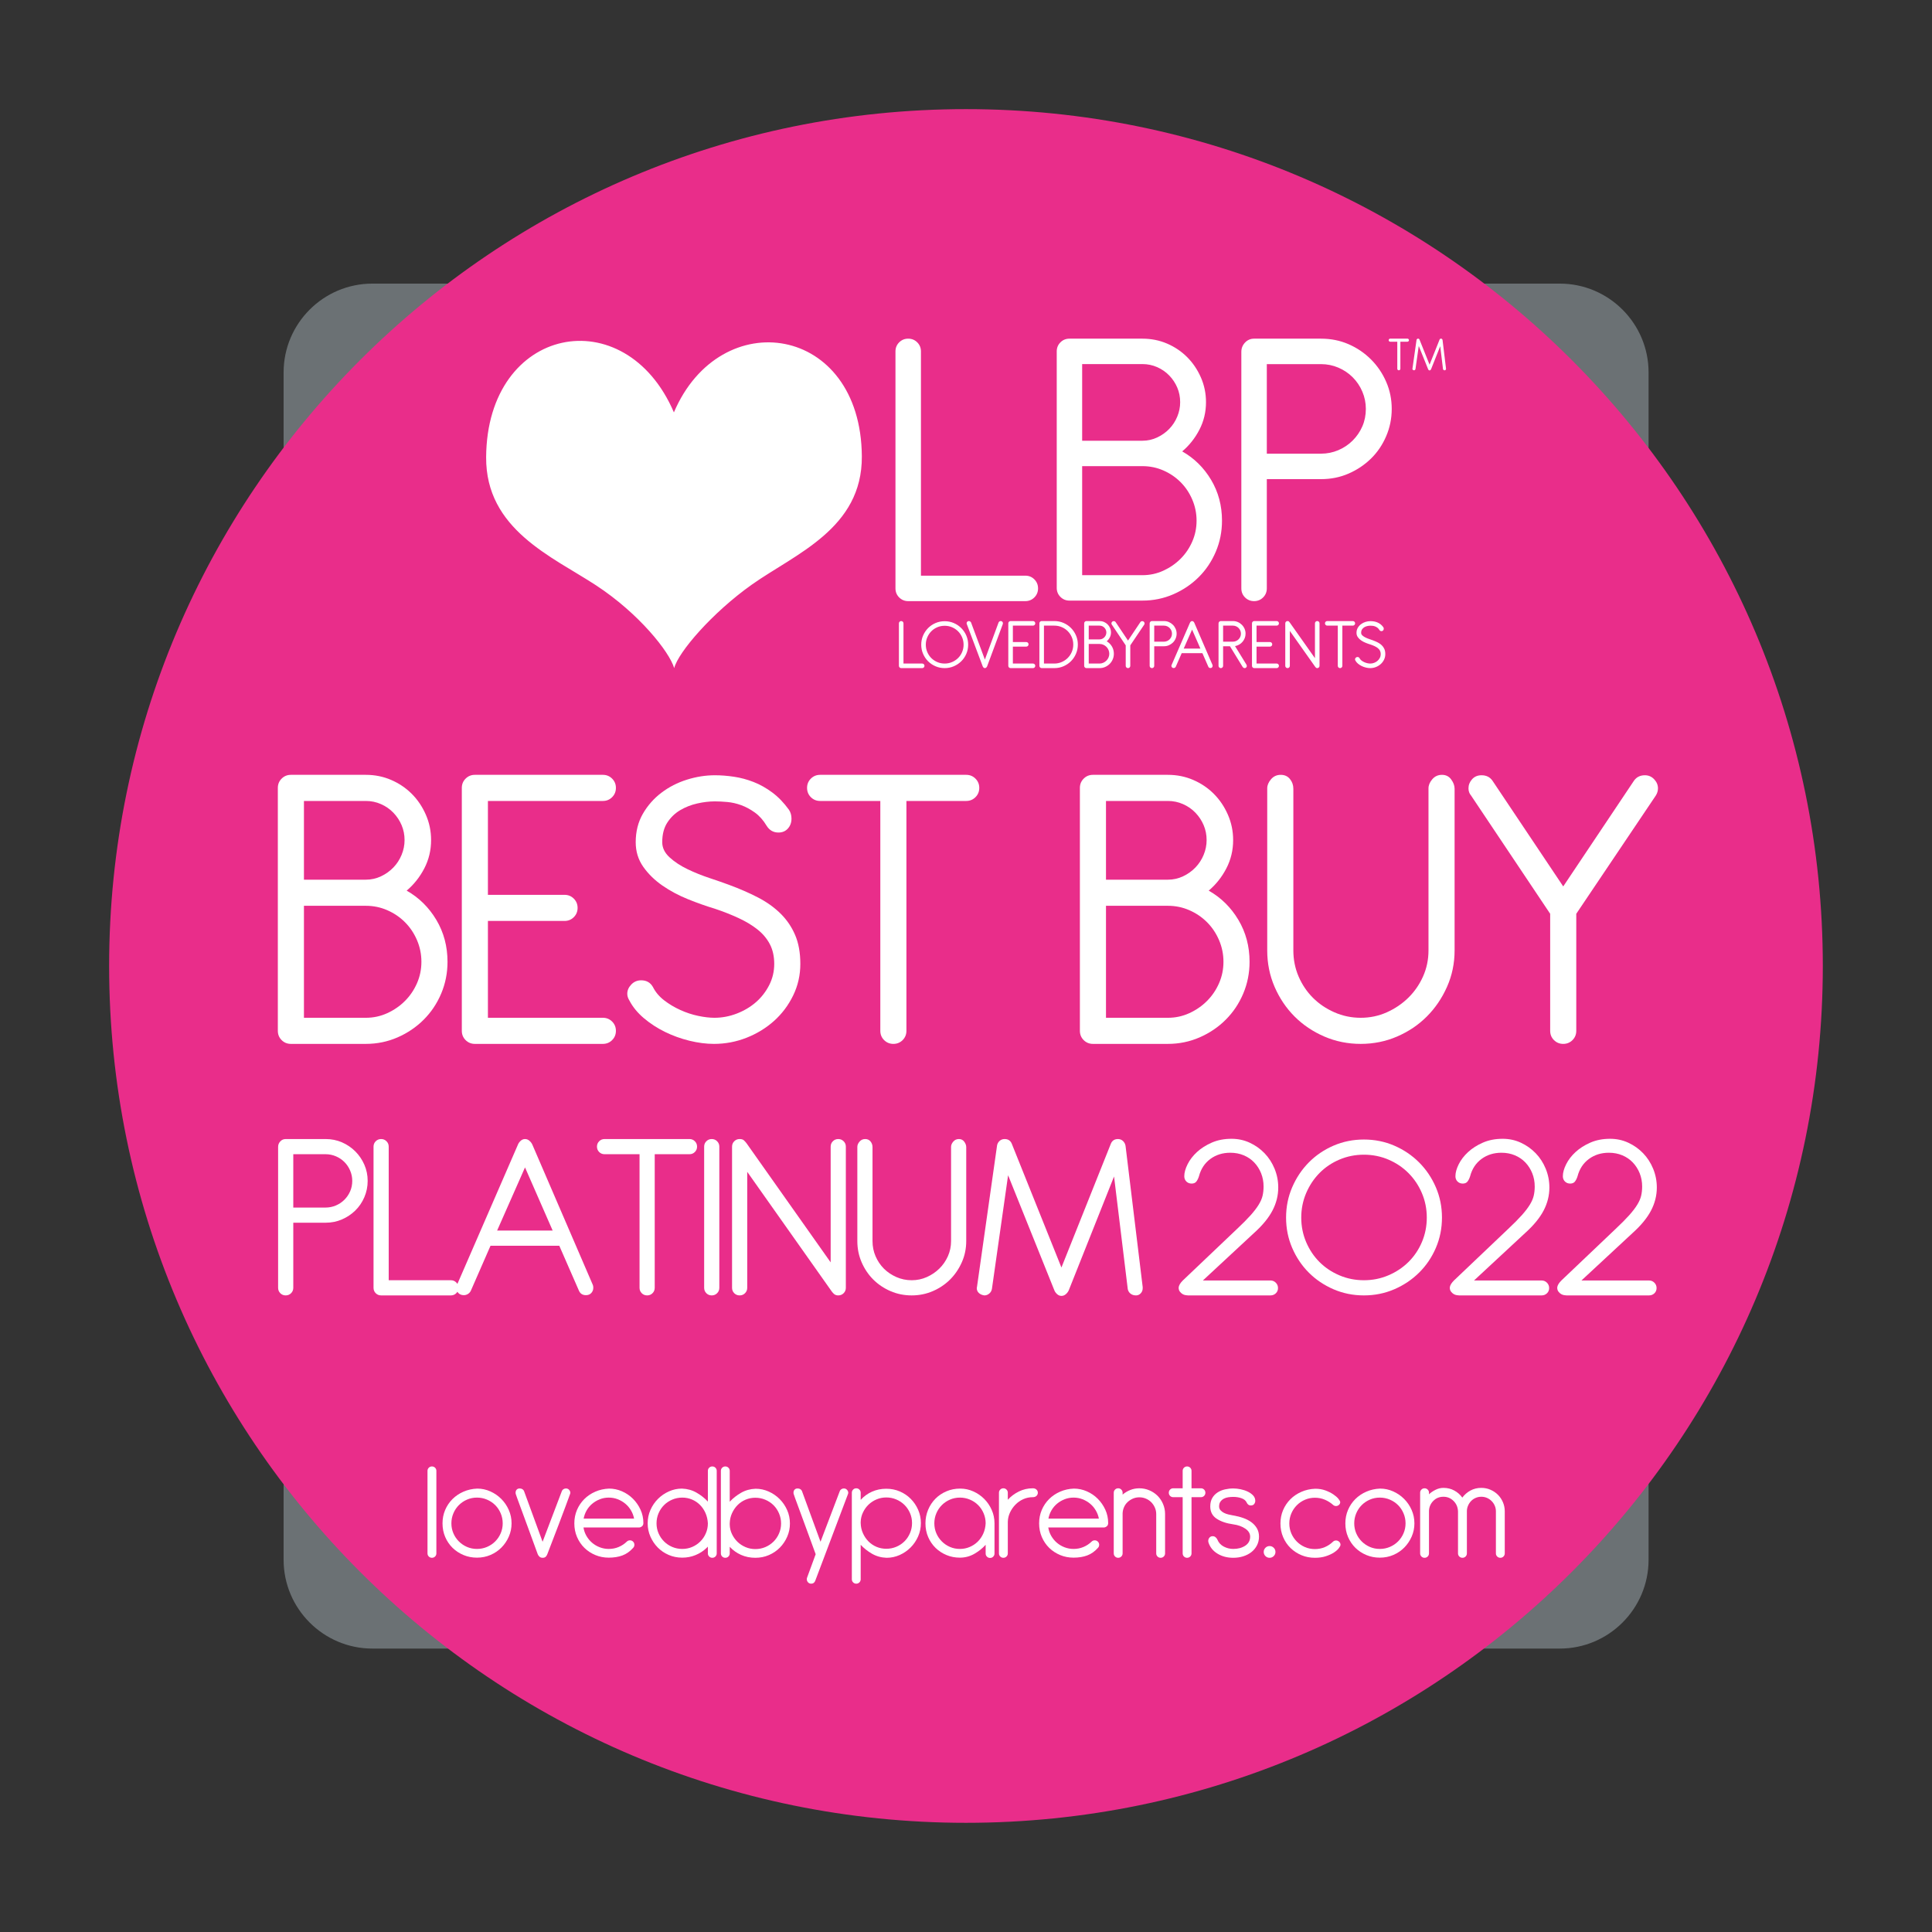
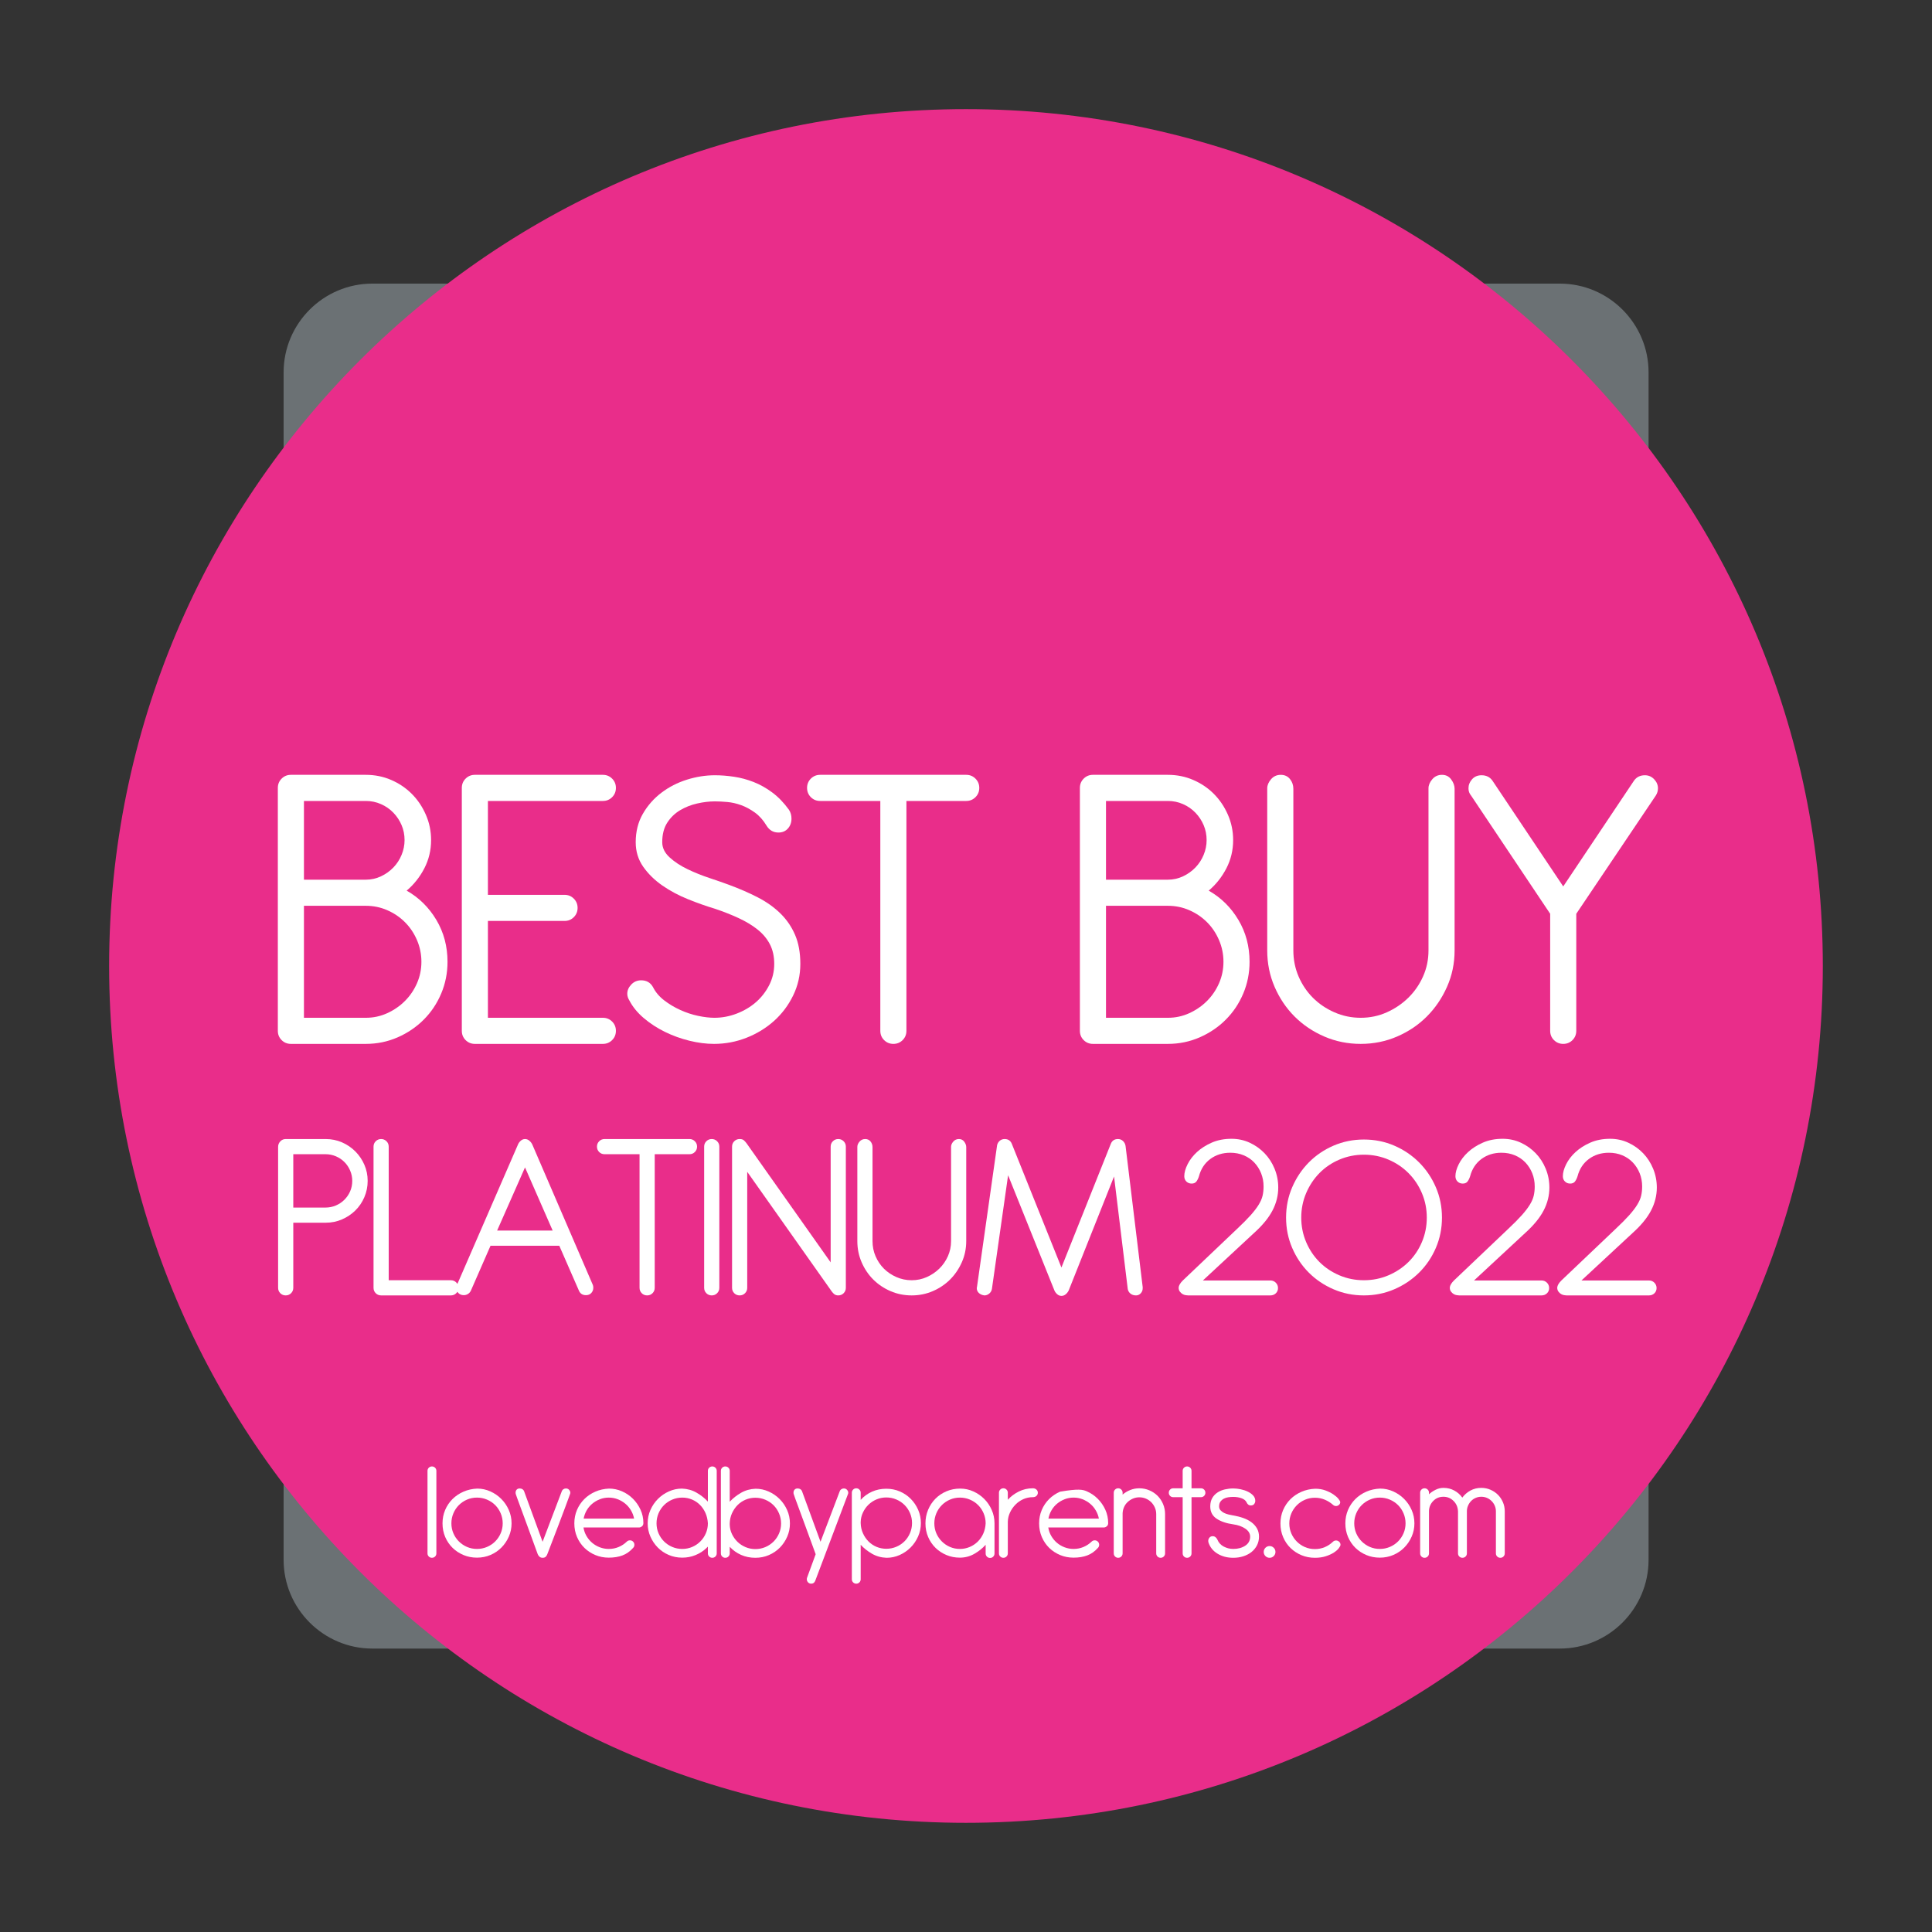
<svg xmlns="http://www.w3.org/2000/svg" version="1.0" height="1500" viewBox="0 0 1500 1500" width="1500">
  <rect x="0" y="0" width="1500" height="1500" fill="#333333" stroke="none" />
  <defs>
    <clipPath id="a">
-       <path d="M 377.504 262 L 1122.906 262 L 1122.906 519 L 377.504 519 Z M 377.504 262" />
-     </clipPath>
+       </clipPath>
  </defs>
  <path d="M 1211.027 1279.945 L 289.109 1279.945 C 251.137 1279.945 220.195 1249.004 220.195 1211.027 L 220.195 289.109 C 220.195 251.137 251.137 220.195 289.109 220.195 L 1211.027 220.195 C 1249.004 220.195 1279.945 251.137 1279.945 289.109 L 1279.945 1211.027 C 1279.945 1249.004 1249.004 1279.945 1211.027 1279.945" fill="#6B7174" />
  <path d="M 749.98 84.73 C 382.57 84.73 84.73 382.57 84.73 749.98 C 84.73 1117.387 382.57 1415.23 749.98 1415.23 C 1117.387 1415.23 1415.23 1117.387 1415.23 749.98 C 1415.23 382.57 1117.387 84.73 749.98 84.73" fill="#E92D8A" />
  <g clip-path="url(#a)">
    <path d="M 695.238 272.824 C 695.238 270.062 696.195 267.719 698.109 265.805 C 700.027 263.891 702.363 262.938 705.129 262.938 C 707.891 262.938 710.234 263.891 712.148 265.805 C 714.062 267.719 715.02 270.062 715.02 272.824 L 715.02 446.945 L 796.055 446.945 C 798.812 446.945 801.156 447.898 803.066 449.812 C 804.98 451.723 805.941 454.07 805.941 456.828 C 805.941 459.594 804.98 461.93 803.066 463.844 C 801.156 465.754 798.812 466.715 796.055 466.715 L 705.129 466.715 C 702.363 466.715 700.027 465.754 698.109 463.844 C 696.195 461.93 695.238 459.594 695.238 456.828 Z M 820.445 272.797 C 820.445 270.047 821.402 267.707 823.312 265.801 C 825.219 263.887 827.555 262.938 830.316 262.938 L 886.988 262.938 C 893.777 262.938 900.145 264.207 906.09 266.75 C 912.027 269.297 917.23 272.797 921.691 277.258 C 926.145 281.711 929.699 286.965 932.355 293.012 C 935.008 299.059 936.336 305.473 936.336 312.262 C 936.336 319.902 934.633 327.016 931.238 333.586 C 927.844 340.168 923.383 345.793 917.871 350.457 C 927.207 355.762 934.691 363.137 940.312 372.574 C 945.934 382.02 948.754 392.574 948.754 404.242 C 948.754 412.73 947.16 420.742 943.973 428.27 C 940.789 435.801 936.383 442.383 930.766 448.004 C 925.137 453.621 918.555 458.082 911.023 461.367 C 903.488 464.656 895.473 466.305 886.988 466.305 L 830.316 466.305 C 827.555 466.305 825.219 465.348 823.312 463.434 C 821.402 461.527 820.445 459.195 820.445 456.438 Z M 840.184 282.668 L 840.184 342.18 L 886.988 342.18 C 891.016 342.18 894.836 341.336 898.449 339.633 C 902.051 337.941 905.184 335.711 907.84 332.949 C 910.492 330.195 912.562 327.016 914.047 323.406 C 915.531 319.801 916.273 316.082 916.273 312.262 C 916.273 308.234 915.531 304.469 914.047 300.965 C 912.562 297.465 910.492 294.336 907.84 291.578 C 905.184 288.82 902.051 286.645 898.449 285.051 C 894.836 283.465 891.016 282.668 886.988 282.668 Z M 840.184 361.914 L 840.184 446.57 L 886.988 446.57 C 892.715 446.57 898.129 445.406 903.227 443.066 C 908.316 440.738 912.777 437.656 916.594 433.836 C 920.414 430.02 923.441 425.566 925.668 420.473 C 927.898 415.379 929.012 409.969 929.012 404.242 C 929.012 398.512 927.898 393.051 925.668 387.848 C 923.441 382.656 920.414 378.145 916.594 374.324 C 912.777 370.504 908.316 367.48 903.227 365.254 C 898.129 363.027 892.715 361.914 886.988 361.914 Z M 963.773 273.141 C 963.773 270.379 964.727 267.984 966.641 265.965 C 968.555 263.945 970.895 262.938 973.66 262.938 L 1025.66 262.938 C 1033.316 262.938 1040.441 264.371 1047.035 267.238 C 1053.625 270.109 1059.422 274.047 1064.422 279.039 C 1069.414 284.035 1073.355 289.832 1076.223 296.418 C 1079.098 303.012 1080.535 310.027 1080.535 317.465 C 1080.535 324.91 1079.098 331.977 1076.223 338.672 C 1073.355 345.371 1069.414 351.164 1064.422 356.055 C 1059.422 360.945 1053.625 364.824 1047.035 367.691 C 1040.441 370.566 1033.316 372 1025.66 372 L 983.551 372 L 983.551 456.828 C 983.551 459.594 982.594 461.93 980.68 463.844 C 978.766 465.754 976.426 466.715 973.66 466.715 C 970.895 466.715 968.555 465.754 966.641 463.844 C 964.727 461.93 963.773 459.594 963.773 456.828 Z M 983.551 282.707 L 983.551 352.227 L 1025.66 352.227 C 1030.336 352.227 1034.805 351.324 1039.062 349.52 C 1043.309 347.715 1047.035 345.211 1050.227 342.023 C 1053.414 338.832 1055.914 335.168 1057.727 331.023 C 1059.527 326.871 1060.438 322.359 1060.438 317.465 C 1060.438 312.793 1059.527 308.328 1057.727 304.074 C 1055.914 299.824 1053.414 296.102 1050.227 292.914 C 1047.035 289.723 1043.309 287.227 1039.062 285.418 C 1034.805 283.613 1030.336 282.707 1025.66 282.707 Z M 697.918 483.965 C 697.918 483.469 698.086 483.047 698.43 482.703 C 698.777 482.363 699.191 482.188 699.691 482.188 C 700.184 482.188 700.605 482.363 700.945 482.703 C 701.289 483.047 701.461 483.469 701.461 483.965 L 701.461 515.18 L 715.988 515.18 C 716.484 515.18 716.902 515.348 717.246 515.691 C 717.59 516.039 717.762 516.453 717.762 516.953 C 717.762 517.449 717.59 517.867 717.246 518.207 C 716.902 518.551 716.484 518.723 715.988 518.723 L 699.691 518.723 C 699.191 518.723 698.777 518.551 698.43 518.207 C 698.086 517.867 697.918 517.449 697.918 516.953 Z M 733.43 482.305 C 735.945 482.305 738.309 482.785 740.523 483.734 C 742.734 484.688 744.668 485.992 746.328 487.648 C 747.984 489.309 749.293 491.246 750.242 493.453 C 751.195 495.668 751.676 498.027 751.676 500.539 C 751.676 503.059 751.195 505.422 750.242 507.633 C 749.293 509.84 747.984 511.77 746.328 513.406 C 744.668 515.043 742.734 516.344 740.523 517.293 C 738.309 518.246 735.945 518.723 733.43 518.723 C 730.914 518.723 728.547 518.246 726.34 517.293 C 724.125 516.344 722.203 515.043 720.562 513.406 C 718.926 511.77 717.625 509.84 716.676 507.633 C 715.723 505.422 715.242 503.059 715.242 500.539 C 715.242 498.027 715.723 495.668 716.676 493.453 C 717.625 491.246 718.926 489.309 720.562 487.648 C 722.203 485.992 724.125 484.688 726.34 483.734 C 728.547 482.785 730.914 482.305 733.43 482.305 Z M 733.43 485.852 C 731.406 485.852 729.504 486.23 727.711 486.992 C 725.918 487.758 724.363 488.805 723.051 490.141 C 721.734 491.473 720.699 493.035 719.934 494.828 C 719.168 496.617 718.789 498.523 718.789 500.539 C 718.789 502.566 719.168 504.469 719.934 506.262 C 720.699 508.051 721.734 509.605 723.051 510.918 C 724.363 512.234 725.918 513.273 727.711 514.035 C 729.504 514.801 731.406 515.18 733.43 515.18 C 735.449 515.18 737.359 514.801 739.148 514.035 C 740.941 513.273 742.504 512.234 743.84 510.918 C 745.176 509.605 746.223 508.051 746.984 506.262 C 747.746 504.469 748.129 502.566 748.129 500.539 C 748.129 498.523 747.746 496.617 746.984 494.828 C 746.223 493.035 745.176 491.473 743.84 490.141 C 742.504 488.805 740.941 487.758 739.148 486.992 C 737.359 486.23 735.449 485.852 733.43 485.852 Z M 750.648 484.594 C 750.531 484.363 750.473 484.133 750.473 483.906 C 750.473 483.449 750.637 483.047 750.961 482.703 C 751.285 482.363 751.711 482.188 752.246 482.188 C 752.59 482.188 752.914 482.297 753.219 482.508 C 753.523 482.715 753.75 482.973 753.906 483.277 L 764.66 512.09 L 775.293 483.277 C 775.449 482.973 775.664 482.715 775.949 482.508 C 776.238 482.297 776.574 482.188 776.953 482.188 C 777.488 482.188 777.906 482.363 778.211 482.703 C 778.516 483.047 778.672 483.449 778.672 483.906 C 778.672 484.211 778.633 484.438 778.555 484.594 L 766.375 517.406 C 766.219 517.754 765.98 518.059 765.656 518.324 C 765.336 518.594 765 518.723 764.66 518.723 C 764.273 518.723 763.934 518.578 763.629 518.293 C 763.324 518.008 763.109 517.711 763 517.406 Z M 782.844 483.965 C 782.844 483.469 783.016 483.047 783.359 482.703 C 783.703 482.363 784.117 482.188 784.617 482.188 L 802.004 482.188 C 802.496 482.188 802.918 482.363 803.262 482.703 C 803.602 483.047 803.777 483.469 803.777 483.965 C 803.777 484.457 803.602 484.879 803.262 485.223 C 802.918 485.566 802.496 485.738 802.004 485.738 L 786.391 485.738 L 786.391 498.484 L 796.801 498.484 C 797.293 498.484 797.711 498.656 798.055 499 C 798.398 499.34 798.57 499.762 798.57 500.254 C 798.57 500.75 798.398 501.172 798.055 501.516 C 797.711 501.859 797.293 502.031 796.801 502.031 L 786.391 502.031 L 786.391 515.18 L 802.004 515.18 C 802.496 515.18 802.918 515.348 803.262 515.691 C 803.602 516.039 803.777 516.453 803.777 516.953 C 803.777 517.449 803.602 517.867 803.262 518.207 C 802.918 518.551 802.496 518.723 802.004 518.723 L 784.617 518.723 C 784.117 518.723 783.703 518.551 783.359 518.207 C 783.016 517.867 782.844 517.449 782.844 516.953 Z M 806.98 483.965 C 806.98 483.469 807.148 483.047 807.496 482.703 C 807.836 482.363 808.254 482.188 808.75 482.188 L 818.59 482.188 C 821.102 482.188 823.469 482.668 825.68 483.621 C 827.887 484.574 829.824 485.879 831.484 487.539 C 833.145 489.191 834.449 491.129 835.398 493.34 C 836.355 495.547 836.832 497.91 836.832 500.43 C 836.832 502.945 836.355 505.316 835.398 507.543 C 834.449 509.773 833.145 511.723 831.484 513.379 C 829.824 515.035 827.887 516.344 825.68 517.293 C 823.469 518.246 821.102 518.723 818.59 518.723 L 808.75 518.723 C 808.254 518.723 807.836 518.551 807.496 518.207 C 807.148 517.867 806.98 517.449 806.98 516.953 Z M 810.523 485.738 L 810.523 515.18 L 818.59 515.18 C 820.609 515.18 822.516 514.785 824.305 514.008 C 826.098 513.223 827.664 512.168 828.996 510.836 C 830.332 509.5 831.375 507.938 832.141 506.148 C 832.906 504.355 833.285 502.449 833.285 500.43 C 833.285 498.406 832.906 496.504 832.141 494.711 C 831.375 492.918 830.332 491.359 828.996 490.023 C 827.664 488.691 826.098 487.641 824.305 486.883 C 822.516 486.117 820.609 485.738 818.59 485.738 Z M 841.75 483.965 C 841.75 483.469 841.922 483.047 842.266 482.703 C 842.609 482.363 843.027 482.188 843.523 482.188 L 853.703 482.188 C 854.922 482.188 856.066 482.418 857.133 482.879 C 858.199 483.332 859.137 483.965 859.938 484.762 C 860.734 485.566 861.375 486.508 861.852 487.594 C 862.332 488.68 862.57 489.836 862.57 491.055 C 862.57 492.426 862.262 493.703 861.648 494.883 C 861.039 496.066 860.242 497.078 859.25 497.91 C 860.93 498.867 862.273 500.188 863.281 501.887 C 864.289 503.582 864.797 505.48 864.797 507.578 C 864.797 509.102 864.512 510.539 863.938 511.891 C 863.367 513.242 862.578 514.426 861.566 515.438 C 860.559 516.445 859.375 517.246 858.02 517.836 C 856.668 518.43 855.227 518.723 853.703 518.723 L 843.523 518.723 C 843.027 518.723 842.609 518.551 842.266 518.207 C 841.922 517.867 841.75 517.449 841.75 516.953 Z M 845.293 485.738 L 845.293 496.426 L 853.703 496.426 C 854.43 496.426 855.113 496.273 855.762 495.973 C 856.406 495.668 856.973 495.262 857.449 494.77 C 857.93 494.273 858.297 493.703 858.566 493.055 C 858.832 492.406 858.965 491.738 858.965 491.055 C 858.965 490.328 858.832 489.652 858.566 489.023 C 858.297 488.395 857.93 487.832 857.449 487.336 C 856.973 486.844 856.406 486.449 855.762 486.164 C 855.113 485.879 854.43 485.738 853.703 485.738 Z M 845.293 499.969 L 845.293 515.18 L 853.703 515.18 C 854.734 515.18 855.703 514.969 856.621 514.551 C 857.535 514.129 858.336 513.578 859.02 512.891 C 859.711 512.203 860.254 511.406 860.652 510.492 C 861.051 509.574 861.25 508.602 861.25 507.578 C 861.25 506.547 861.051 505.566 860.652 504.629 C 860.254 503.695 859.711 502.891 859.02 502.199 C 858.336 501.516 857.535 500.973 856.621 500.574 C 855.703 500.172 854.734 499.969 853.703 499.969 Z M 863.254 484.992 C 863.023 484.723 862.91 484.402 862.91 484.023 C 862.91 483.562 863.078 483.156 863.398 482.789 C 863.723 482.43 864.148 482.25 864.684 482.25 C 865.332 482.25 865.828 482.5 866.172 482.992 L 875.781 497.34 L 885.387 482.992 C 885.73 482.5 886.227 482.25 886.875 482.25 C 887.371 482.25 887.789 482.43 888.137 482.789 C 888.477 483.156 888.645 483.562 888.645 484.023 C 888.645 484.363 888.551 484.688 888.359 484.992 L 877.551 501.055 L 877.551 516.953 C 877.551 517.449 877.383 517.867 877.035 518.207 C 876.691 518.551 876.277 518.723 875.781 518.723 C 875.281 518.723 874.863 518.551 874.523 518.207 C 874.18 517.867 874.008 517.449 874.008 516.953 L 874.008 501.055 Z M 892.594 484.023 C 892.594 483.523 892.762 483.098 893.105 482.734 C 893.453 482.371 893.871 482.188 894.367 482.188 L 903.691 482.188 C 905.059 482.188 906.34 482.445 907.52 482.965 C 908.703 483.477 909.738 484.18 910.641 485.078 C 911.535 485.973 912.238 487.012 912.754 488.195 C 913.27 489.375 913.527 490.637 913.527 491.969 C 913.527 493.305 913.27 494.57 912.754 495.77 C 912.238 496.969 911.535 498.012 910.641 498.887 C 909.738 499.762 908.703 500.457 907.52 500.973 C 906.34 501.488 905.059 501.746 903.691 501.746 L 896.141 501.746 L 896.141 516.953 C 896.141 517.449 895.965 517.867 895.625 518.207 C 895.281 518.551 894.859 518.723 894.367 518.723 C 893.871 518.723 893.453 518.551 893.105 518.207 C 892.762 517.867 892.594 517.449 892.594 516.953 Z M 896.141 485.738 L 896.141 498.195 L 903.691 498.195 C 904.527 498.195 905.324 498.039 906.09 497.715 C 906.855 497.391 907.52 496.941 908.094 496.371 C 908.664 495.797 909.109 495.141 909.438 494.395 C 909.758 493.656 909.922 492.844 909.922 491.969 C 909.922 491.129 909.758 490.328 909.438 489.566 C 909.109 488.805 908.664 488.137 908.094 487.566 C 907.52 486.992 906.855 486.543 906.09 486.223 C 905.324 485.898 904.527 485.738 903.691 485.738 Z M 923.875 483.508 C 923.992 483.203 924.199 482.906 924.504 482.621 C 924.809 482.336 925.152 482.188 925.535 482.188 C 925.914 482.188 926.258 482.324 926.562 482.594 C 926.867 482.859 927.098 483.164 927.254 483.508 L 941.375 516.262 C 941.453 516.418 941.492 516.648 941.492 516.953 C 941.492 517.406 941.34 517.809 941.035 518.152 C 940.73 518.492 940.312 518.668 939.777 518.668 C 938.977 518.668 938.422 518.301 938.117 517.578 L 933.539 507.117 L 917.473 507.117 L 912.895 517.578 C 912.746 517.922 912.516 518.188 912.211 518.383 C 911.906 518.57 911.582 518.668 911.238 518.668 C 910.703 518.668 910.273 518.492 909.949 518.152 C 909.625 517.809 909.465 517.406 909.465 516.953 C 909.465 516.723 909.523 516.492 909.637 516.262 Z M 925.535 488.824 L 919.012 503.574 L 932 503.574 Z M 946.066 484.023 C 946.066 483.523 946.238 483.098 946.582 482.734 C 946.922 482.371 947.348 482.188 947.84 482.188 L 957.223 482.188 C 958.59 482.188 959.871 482.445 961.051 482.965 C 962.234 483.477 963.27 484.18 964.168 485.078 C 965.062 485.973 965.77 487.012 966.285 488.195 C 966.797 489.375 967.055 490.637 967.055 491.969 C 967.055 493.188 966.848 494.328 966.426 495.398 C 966.008 496.465 965.438 497.43 964.711 498.285 C 963.988 499.145 963.121 499.867 962.109 500.457 C 961.098 501.047 960.02 501.441 958.875 501.629 L 967.57 515.75 C 967.688 515.938 967.789 516.148 967.883 516.379 C 967.977 516.609 968.031 516.859 968.031 517.121 C 968.031 517.43 967.883 517.773 967.598 518.152 C 967.312 518.531 966.906 518.723 966.371 518.723 C 966.027 518.723 965.715 518.629 965.426 518.438 C 965.141 518.246 964.902 518 964.711 517.691 L 954.934 501.746 L 949.617 501.746 L 949.617 516.953 C 949.617 517.449 949.441 517.867 949.102 518.207 C 948.758 518.551 948.336 518.723 947.84 518.723 C 947.348 518.723 946.922 518.551 946.582 518.207 C 946.238 517.867 946.066 517.449 946.066 516.953 Z M 949.617 485.738 L 949.617 498.195 L 957.223 498.195 C 958.055 498.195 958.859 498.039 959.621 497.715 C 960.383 497.391 961.051 496.941 961.625 496.371 C 962.195 495.797 962.641 495.141 962.965 494.395 C 963.289 493.656 963.453 492.844 963.453 491.969 C 963.453 491.129 963.289 490.328 962.965 489.566 C 962.641 488.805 962.195 488.137 961.625 487.566 C 961.051 486.992 960.383 486.543 959.621 486.223 C 958.859 485.898 958.055 485.738 957.223 485.738 Z M 972.031 483.965 C 972.031 483.469 972.203 483.047 972.547 482.703 C 972.887 482.363 973.309 482.188 973.801 482.188 L 991.191 482.188 C 991.688 482.188 992.105 482.363 992.445 482.703 C 992.793 483.047 992.961 483.469 992.961 483.965 C 992.961 484.457 992.793 484.879 992.445 485.223 C 992.105 485.566 991.688 485.738 991.191 485.738 L 975.574 485.738 L 975.574 498.484 L 985.984 498.484 C 986.48 498.484 986.898 498.656 987.246 499 C 987.59 499.34 987.758 499.762 987.758 500.254 C 987.758 500.75 987.59 501.172 987.246 501.516 C 986.898 501.859 986.48 502.031 985.984 502.031 L 975.574 502.031 L 975.574 515.18 L 991.191 515.18 C 991.688 515.18 992.105 515.348 992.445 515.691 C 992.793 516.039 992.961 516.453 992.961 516.953 C 992.961 517.449 992.793 517.867 992.445 518.207 C 992.105 518.551 991.688 518.723 991.191 518.723 L 973.801 518.723 C 973.309 518.723 972.887 518.551 972.547 518.207 C 972.203 517.867 972.031 517.449 972.031 516.953 Z M 997.883 483.965 C 997.883 483.469 998.055 483.047 998.398 482.703 C 998.738 482.363 999.156 482.188 999.652 482.188 C 1000.07 482.188 1000.391 482.277 1000.598 482.445 C 1000.809 482.621 1001.027 482.859 1001.258 483.164 L 1020.93 511.004 L 1020.93 483.965 C 1020.93 483.469 1021.102 483.047 1021.445 482.703 C 1021.789 482.363 1022.203 482.188 1022.699 482.188 C 1023.199 482.188 1023.617 482.363 1023.957 482.703 C 1024.305 483.047 1024.473 483.469 1024.473 483.965 L 1024.473 516.953 C 1024.473 517.449 1024.305 517.867 1023.957 518.207 C 1023.617 518.551 1023.199 518.723 1022.699 518.723 C 1022.285 518.723 1021.938 518.602 1021.676 518.352 C 1021.406 518.105 1021.18 517.828 1020.984 517.523 L 1001.426 489.852 L 1001.426 516.953 C 1001.426 517.449 1001.258 517.867 1000.91 518.207 C 1000.57 518.551 1000.152 518.723 999.652 518.723 C 999.156 518.723 998.738 518.551 998.398 518.207 C 998.055 517.867 997.883 517.449 997.883 516.953 Z M 1030.48 485.738 C 1029.984 485.738 1029.566 485.566 1029.219 485.223 C 1028.879 484.879 1028.707 484.457 1028.707 483.965 C 1028.707 483.469 1028.879 483.047 1029.219 482.703 C 1029.566 482.363 1029.984 482.188 1030.48 482.188 L 1050.324 482.188 C 1050.824 482.188 1051.242 482.363 1051.582 482.703 C 1051.926 483.047 1052.098 483.469 1052.098 483.965 C 1052.098 484.457 1051.926 484.879 1051.582 485.223 C 1051.242 485.566 1050.824 485.738 1050.324 485.738 L 1042.203 485.738 L 1042.203 516.953 C 1042.203 517.449 1042.031 517.867 1041.688 518.207 C 1041.348 518.551 1040.93 518.723 1040.43 518.723 C 1039.934 518.723 1039.516 518.551 1039.176 518.207 C 1038.828 517.867 1038.66 517.449 1038.66 516.953 L 1038.66 485.738 Z M 1063.938 500.371 C 1062.793 500.031 1061.586 499.598 1060.305 499.082 C 1059.027 498.574 1057.867 497.953 1056.816 497.227 C 1055.77 496.504 1054.902 495.656 1054.211 494.68 C 1053.527 493.711 1053.188 492.594 1053.188 491.34 C 1053.188 489.891 1053.508 488.605 1054.156 487.48 C 1054.805 486.355 1055.645 485.398 1056.676 484.621 C 1057.703 483.84 1058.855 483.25 1060.137 482.852 C 1061.41 482.445 1062.676 482.25 1063.938 482.25 C 1064.773 482.25 1065.641 482.316 1066.543 482.445 C 1067.438 482.582 1068.324 482.824 1069.199 483.164 C 1070.078 483.508 1070.922 483.984 1071.742 484.594 C 1072.562 485.203 1073.316 485.984 1074 486.938 C 1074.23 487.281 1074.344 487.68 1074.344 488.137 C 1074.344 488.672 1074.184 489.117 1073.863 489.477 C 1073.539 489.844 1073.105 490.023 1072.57 490.023 C 1071.887 490.023 1071.352 489.719 1070.973 489.109 C 1070.512 488.348 1069.977 487.75 1069.367 487.309 C 1068.758 486.871 1068.141 486.535 1067.512 486.309 C 1066.883 486.078 1066.254 485.934 1065.621 485.879 C 1064.992 485.824 1064.43 485.793 1063.938 485.793 C 1063.176 485.793 1062.371 485.887 1061.531 486.078 C 1060.695 486.273 1059.926 486.578 1059.215 486.992 C 1058.512 487.418 1057.93 487.973 1057.473 488.68 C 1057.016 489.383 1056.789 490.27 1056.789 491.34 C 1056.789 492.102 1057.121 492.789 1057.793 493.398 C 1058.457 494.008 1059.27 494.539 1060.219 494.996 C 1061.172 495.453 1062.164 495.852 1063.191 496.195 C 1064.223 496.543 1065.102 496.848 1065.824 497.113 C 1067.273 497.648 1068.59 498.223 1069.773 498.828 C 1070.953 499.438 1071.973 500.16 1072.828 501 C 1073.688 501.84 1074.355 502.809 1074.832 503.918 C 1075.309 505.023 1075.543 506.336 1075.543 507.863 C 1075.543 509.387 1075.219 510.816 1074.574 512.148 C 1073.926 513.484 1073.059 514.637 1071.973 515.605 C 1070.887 516.578 1069.637 517.34 1068.223 517.895 C 1066.812 518.445 1065.344 518.723 1063.82 518.723 C 1062.758 518.723 1061.641 518.578 1060.477 518.293 C 1059.316 518.008 1058.207 517.609 1057.156 517.094 C 1056.113 516.578 1055.156 515.957 1054.301 515.234 C 1053.445 514.516 1052.781 513.715 1052.328 512.836 C 1052.137 512.531 1052.043 512.227 1052.043 511.922 C 1052.043 511.465 1052.219 511.047 1052.586 510.66 C 1052.949 510.281 1053.395 510.09 1053.926 510.09 C 1054.656 510.09 1055.188 510.395 1055.531 511.004 C 1055.871 511.691 1056.379 512.293 1057.047 512.809 C 1057.711 513.32 1058.449 513.762 1059.25 514.121 C 1060.047 514.48 1060.855 514.75 1061.68 514.922 C 1062.5 515.09 1063.23 515.18 1063.879 515.18 C 1064.91 515.18 1065.918 514.988 1066.91 514.609 C 1067.902 514.227 1068.77 513.715 1069.512 513.062 C 1070.254 512.414 1070.855 511.645 1071.312 510.75 C 1071.773 509.855 1072 508.891 1072 507.863 C 1072 506.832 1071.801 505.938 1071.398 505.172 C 1071 504.414 1070.438 503.742 1069.715 503.172 C 1068.988 502.598 1068.129 502.086 1067.141 501.629 C 1066.148 501.172 1065.082 500.75 1063.938 500.371 Z M 523.215 320.176 C 485.465 232.074 378.141 252.629 377.434 354.887 C 377.043 411.043 428.539 432.039 462.824 454.484 C 496.07 476.262 519.73 506.043 523.441 518.723 C 526.617 506.301 552.969 475.672 583.742 453.875 C 617.395 430.047 669.523 410.434 669.129 354.277 C 668.422 251.766 559.234 235.59 523.215 320.176 Z M 1079.352 265.305 C 1079.02 265.305 1078.738 265.188 1078.508 264.957 C 1078.273 264.727 1078.16 264.445 1078.16 264.109 C 1078.16 263.773 1078.273 263.492 1078.508 263.266 C 1078.738 263.035 1079.02 262.918 1079.352 262.918 L 1092.707 262.918 C 1093.039 262.918 1093.32 263.035 1093.555 263.266 C 1093.785 263.492 1093.902 263.773 1093.902 264.109 C 1093.902 264.445 1093.785 264.727 1093.555 264.957 C 1093.32 265.188 1093.039 265.305 1092.707 265.305 L 1087.242 265.305 L 1087.242 286.309 C 1087.242 286.641 1087.125 286.922 1086.898 287.156 C 1086.668 287.387 1086.379 287.504 1086.047 287.504 C 1085.715 287.504 1085.434 287.387 1085.203 287.156 C 1084.969 286.922 1084.855 286.641 1084.855 286.309 L 1084.855 265.305 Z M 1099.789 263.918 C 1099.84 263.633 1099.973 263.398 1100.191 263.207 C 1100.41 263.016 1100.672 262.918 1100.984 262.918 C 1101.523 262.918 1101.895 263.16 1102.098 263.648 L 1109.91 283.117 L 1117.688 263.648 C 1117.887 263.16 1118.262 262.918 1118.801 262.918 C 1119.105 262.918 1119.371 263.02 1119.59 263.227 C 1119.805 263.434 1119.941 263.688 1119.992 263.996 L 1122.688 286.195 L 1122.688 286.387 C 1122.688 286.691 1122.586 286.953 1122.379 287.176 C 1122.176 287.391 1121.93 287.504 1121.648 287.504 C 1121.285 287.504 1120.996 287.406 1120.762 287.215 C 1120.531 287.02 1120.391 286.781 1120.34 286.5 L 1118.184 268.805 L 1111.066 286.691 C 1110.961 286.922 1110.809 287.129 1110.605 287.305 C 1110.398 287.488 1110.164 287.578 1109.91 287.578 C 1109.652 287.578 1109.426 287.48 1109.219 287.289 C 1109.012 287.094 1108.871 286.898 1108.797 286.691 L 1101.523 268.613 L 1098.98 286.465 C 1098.93 286.773 1098.789 287.02 1098.559 287.215 C 1098.324 287.406 1098.07 287.504 1097.785 287.504 C 1097.43 287.453 1097.137 287.32 1096.922 287.113 C 1096.703 286.914 1096.594 286.656 1096.594 286.344 C 1096.594 286.324 1096.598 286.293 1096.613 286.27 C 1096.625 286.246 1096.633 286.203 1096.633 286.152 Z M 1099.789 263.918" fill="#FFF" />
  </g>
  <g fill="#FFF">
    <g>
      <g>
        <path transform="translate(201.65 810.47)" d="M 14.062 -198.75 C 14.062 -201.582 15.039 -203.977 17 -205.938 C 18.957 -207.906 21.352 -208.891 24.188 -208.891 L 82.375 -208.891 C 89.352 -208.891 95.891 -207.578 101.984 -204.953 C 108.086 -202.336 113.426 -198.742 118 -194.172 C 122.582 -189.598 126.234 -184.203 128.953 -177.984 C 131.68 -171.773 133.047 -165.188 133.047 -158.219 C 133.047 -150.375 131.301 -143.07 127.812 -136.312 C 124.32 -129.562 119.742 -123.785 114.078 -118.984 C 123.672 -113.535 131.352 -105.961 137.125 -96.266 C 142.906 -86.566 145.797 -75.727 145.797 -63.75 C 145.797 -55.031 144.16 -46.801 140.891 -39.062 C 137.617 -31.32 133.094 -24.566 127.312 -18.797 C 121.539 -13.023 114.785 -8.445 107.047 -5.062 C 99.316 -1.688 91.094 0 82.375 0 L 24.188 0 C 21.352 0 18.957 -0.977 17 -2.938 C 15.039 -4.906 14.062 -7.305 14.062 -10.141 Z M 34.328 -107.219 L 34.328 -20.266 L 82.375 -20.266 C 88.258 -20.266 93.816 -21.461 99.047 -23.859 C 104.273 -26.254 108.848 -29.414 112.766 -33.344 C 116.691 -37.27 119.801 -41.848 122.094 -47.078 C 124.383 -52.305 125.531 -57.863 125.531 -63.75 C 125.531 -69.625 124.383 -75.234 122.094 -80.578 C 119.801 -85.922 116.691 -90.551 112.766 -94.469 C 108.848 -98.395 104.273 -101.5 99.047 -103.781 C 93.816 -106.07 88.258 -107.219 82.375 -107.219 Z M 34.328 -188.609 L 34.328 -127.484 L 82.375 -127.484 C 86.52 -127.484 90.441 -128.352 94.141 -130.094 C 97.848 -131.844 101.062 -134.133 103.781 -136.969 C 106.508 -139.801 108.633 -143.066 110.156 -146.766 C 111.688 -150.473 112.453 -154.289 112.453 -158.219 C 112.453 -162.352 111.688 -166.219 110.156 -169.812 C 108.633 -173.414 106.508 -176.633 103.781 -179.469 C 101.062 -182.301 97.848 -184.531 94.141 -186.156 C 90.441 -187.789 86.52 -188.609 82.375 -188.609 Z M 34.328 -188.609" />
      </g>
    </g>
  </g>
  <g fill="#FFF">
    <g>
      <g>
        <path transform="translate(346.46 810.47)" d="M 12.094 -198.75 C 12.094 -201.582 13.07 -203.977 15.031 -205.938 C 17 -207.906 19.398 -208.891 22.234 -208.891 L 121.609 -208.891 C 124.441 -208.891 126.836 -207.906 128.797 -205.938 C 130.754 -203.977 131.734 -201.582 131.734 -198.75 C 131.734 -195.914 130.754 -193.516 128.797 -191.547 C 126.836 -189.586 124.441 -188.609 121.609 -188.609 L 32.359 -188.609 L 32.359 -115.719 L 91.859 -115.719 C 94.691 -115.719 97.086 -114.734 99.047 -112.766 C 101.004 -110.805 101.984 -108.41 101.984 -105.578 C 101.984 -102.754 101.004 -100.359 99.047 -98.391 C 97.086 -96.43 94.691 -95.453 91.859 -95.453 L 32.359 -95.453 L 32.359 -20.266 L 121.609 -20.266 C 124.441 -20.266 126.836 -19.285 128.797 -17.328 C 130.754 -15.367 131.734 -12.973 131.734 -10.141 C 131.734 -7.305 130.754 -4.906 128.797 -2.938 C 126.836 -0.977 124.441 0 121.609 0 L 22.234 0 C 19.398 0 17 -0.977 15.031 -2.938 C 13.07 -4.906 12.094 -7.305 12.094 -10.141 Z M 12.094 -198.75" />
      </g>
    </g>
  </g>
  <g fill="#FFF">
    <g>
      <g>
        <path transform="translate(475.58 810.47)" d="M 79.438 -104.938 C 72.895 -106.895 65.973 -109.344 58.672 -112.281 C 51.367 -115.227 44.723 -118.77 38.734 -122.906 C 32.742 -127.051 27.785 -131.898 23.859 -137.453 C 19.941 -143.016 17.984 -149.391 17.984 -156.578 C 17.984 -164.859 19.832 -172.211 23.531 -178.641 C 27.238 -185.066 32.035 -190.516 37.922 -194.984 C 43.805 -199.453 50.395 -202.832 57.688 -205.125 C 64.988 -207.414 72.238 -208.562 79.438 -208.562 C 84.227 -208.562 89.18 -208.176 94.297 -207.406 C 99.422 -206.645 104.488 -205.285 109.5 -203.328 C 114.52 -201.367 119.367 -198.645 124.047 -195.156 C 128.734 -191.664 133.039 -187.195 136.969 -181.75 C 138.27 -179.789 138.922 -177.504 138.922 -174.891 C 138.922 -171.836 137.992 -169.273 136.141 -167.203 C 134.297 -165.129 131.848 -164.094 128.797 -164.094 C 124.867 -164.094 121.816 -165.836 119.641 -169.328 C 117.023 -173.691 113.973 -177.125 110.484 -179.625 C 107.004 -182.133 103.461 -184.039 99.859 -185.344 C 96.266 -186.656 92.672 -187.473 89.078 -187.797 C 85.484 -188.117 82.27 -188.281 79.438 -188.281 C 75.07 -188.281 70.492 -187.734 65.703 -186.641 C 60.91 -185.555 56.5 -183.816 52.469 -181.422 C 48.438 -179.023 45.113 -175.812 42.5 -171.781 C 39.883 -167.75 38.578 -162.68 38.578 -156.578 C 38.578 -152.223 40.484 -148.301 44.297 -144.812 C 48.109 -141.32 52.738 -138.27 58.188 -135.656 C 63.633 -133.039 69.301 -130.754 75.188 -128.797 C 81.07 -126.836 86.082 -125.094 90.219 -123.562 C 98.5 -120.508 106.016 -117.238 112.766 -113.75 C 119.523 -110.27 125.359 -106.129 130.266 -101.328 C 135.172 -96.535 138.984 -90.977 141.703 -84.656 C 144.43 -78.344 145.797 -70.828 145.797 -62.109 C 145.797 -53.391 143.941 -45.219 140.234 -37.594 C 136.523 -29.969 131.566 -23.375 125.359 -17.812 C 119.148 -12.258 112.016 -7.898 103.953 -4.734 C 95.891 -1.578 87.5 0 78.781 0 C 72.676 0 66.301 -0.816 59.656 -2.453 C 53.008 -4.086 46.688 -6.375 40.688 -9.312 C 34.695 -12.258 29.25 -15.801 24.344 -19.938 C 19.445 -24.082 15.691 -28.66 13.078 -33.672 C 11.984 -35.41 11.438 -37.156 11.438 -38.906 C 11.438 -41.52 12.473 -43.914 14.547 -46.094 C 16.617 -48.27 19.18 -49.359 22.234 -49.359 C 26.367 -49.359 29.414 -47.613 31.375 -44.125 C 33.344 -40.207 36.234 -36.773 40.047 -33.828 C 43.859 -30.891 48.051 -28.383 52.625 -26.312 C 57.207 -24.238 61.836 -22.711 66.516 -21.734 C 71.203 -20.754 75.398 -20.266 79.109 -20.266 C 84.992 -20.266 90.77 -21.352 96.438 -23.531 C 102.102 -25.719 107.062 -28.66 111.312 -32.359 C 115.562 -36.066 118.992 -40.477 121.609 -45.594 C 124.223 -50.719 125.531 -56.223 125.531 -62.109 C 125.531 -67.992 124.383 -73.113 122.094 -77.469 C 119.801 -81.832 116.582 -85.645 112.438 -88.906 C 108.301 -92.176 103.398 -95.117 97.734 -97.734 C 92.066 -100.348 85.969 -102.75 79.438 -104.938 Z M 79.438 -104.938" />
      </g>
    </g>
  </g>
  <g fill="#FFF">
    <g>
      <g>
        <path transform="translate(618.103 810.47)" d="M 18.625 -188.609 C 15.801 -188.609 13.406 -189.586 11.438 -191.547 C 9.477 -193.516 8.5 -195.914 8.5 -198.75 C 8.5 -201.582 9.477 -203.977 11.438 -205.938 C 13.406 -207.906 15.801 -208.891 18.625 -208.891 L 132.062 -208.891 C 134.895 -208.891 137.289 -207.906 139.25 -205.938 C 141.219 -203.977 142.203 -201.582 142.203 -198.75 C 142.203 -195.914 141.219 -193.516 139.25 -191.547 C 137.289 -189.586 134.895 -188.609 132.062 -188.609 L 85.641 -188.609 L 85.641 -10.141 C 85.641 -7.305 84.66 -4.906 82.703 -2.938 C 80.742 -0.977 78.348 0 75.516 0 C 72.68 0 70.281 -0.977 68.312 -2.938 C 66.352 -4.906 65.375 -7.305 65.375 -10.141 L 65.375 -188.609 Z M 18.625 -188.609" />
      </g>
    </g>
  </g>
  <g fill="#FFF">
    <g>
      <g>
        <path transform="translate(824.36 810.47)" d="M 14.062 -198.75 C 14.062 -201.582 15.039 -203.977 17 -205.938 C 18.957 -207.906 21.352 -208.891 24.188 -208.891 L 82.375 -208.891 C 89.352 -208.891 95.891 -207.578 101.984 -204.953 C 108.086 -202.336 113.426 -198.742 118 -194.172 C 122.582 -189.598 126.234 -184.203 128.953 -177.984 C 131.68 -171.773 133.047 -165.188 133.047 -158.219 C 133.047 -150.375 131.301 -143.07 127.812 -136.312 C 124.32 -129.562 119.742 -123.785 114.078 -118.984 C 123.672 -113.535 131.352 -105.961 137.125 -96.266 C 142.906 -86.566 145.797 -75.727 145.797 -63.75 C 145.797 -55.031 144.16 -46.801 140.891 -39.062 C 137.617 -31.32 133.094 -24.566 127.312 -18.797 C 121.539 -13.023 114.785 -8.445 107.047 -5.062 C 99.316 -1.688 91.094 0 82.375 0 L 24.188 0 C 21.352 0 18.957 -0.977 17 -2.938 C 15.039 -4.906 14.062 -7.305 14.062 -10.141 Z M 34.328 -107.219 L 34.328 -20.266 L 82.375 -20.266 C 88.258 -20.266 93.816 -21.461 99.047 -23.859 C 104.273 -26.254 108.848 -29.414 112.766 -33.344 C 116.691 -37.27 119.801 -41.848 122.094 -47.078 C 124.383 -52.305 125.531 -57.863 125.531 -63.75 C 125.531 -69.625 124.383 -75.234 122.094 -80.578 C 119.801 -85.922 116.691 -90.551 112.766 -94.469 C 108.848 -98.395 104.273 -101.5 99.047 -103.781 C 93.816 -106.07 88.258 -107.219 82.375 -107.219 Z M 34.328 -188.609 L 34.328 -127.484 L 82.375 -127.484 C 86.52 -127.484 90.441 -128.352 94.141 -130.094 C 97.848 -131.844 101.062 -134.133 103.781 -136.969 C 106.508 -139.801 108.633 -143.066 110.156 -146.766 C 111.688 -150.473 112.453 -154.289 112.453 -158.219 C 112.453 -162.352 111.688 -166.219 110.156 -169.812 C 108.633 -173.414 106.508 -176.633 103.781 -179.469 C 101.062 -182.301 97.848 -184.531 94.141 -186.156 C 90.441 -187.789 86.52 -188.609 82.375 -188.609 Z M 34.328 -188.609" />
      </g>
    </g>
  </g>
  <g fill="#FFF">
    <g>
      <g>
        <path transform="translate(969.171 810.47)" d="M 14.703 -198.422 C 14.703 -200.816 15.68 -203.16 17.641 -205.453 C 19.609 -207.742 22.117 -208.891 25.172 -208.891 C 28.223 -208.891 30.617 -207.797 32.359 -205.609 C 34.109 -203.43 34.984 -200.926 34.984 -198.094 L 34.984 -72.562 C 34.984 -65.375 36.344 -58.617 39.062 -52.297 C 41.789 -45.984 45.492 -40.484 50.172 -35.797 C 54.859 -31.109 60.414 -27.348 66.844 -24.516 C 73.281 -21.68 80.094 -20.266 87.281 -20.266 C 94.469 -20.266 101.223 -21.68 107.547 -24.516 C 113.867 -27.348 119.426 -31.109 124.219 -35.797 C 129.008 -40.484 132.82 -45.984 135.656 -52.297 C 138.488 -58.617 139.906 -65.375 139.906 -72.562 L 139.906 -198.422 C 139.906 -200.816 140.883 -203.16 142.844 -205.453 C 144.812 -207.742 147.32 -208.891 150.375 -208.891 C 153.426 -208.891 155.82 -207.688 157.562 -205.281 C 159.301 -202.883 160.172 -200.488 160.172 -198.094 L 160.172 -72.562 C 160.172 -62.539 158.207 -53.113 154.281 -44.281 C 150.363 -35.457 145.133 -27.773 138.594 -21.234 C 132.062 -14.703 124.379 -9.531 115.547 -5.719 C 106.723 -1.906 97.301 0 87.281 0 C 77.258 0 67.832 -1.906 59 -5.719 C 50.176 -9.531 42.492 -14.703 35.953 -21.234 C 29.422 -27.773 24.242 -35.457 20.422 -44.281 C 16.609 -53.113 14.703 -62.539 14.703 -72.562 Z M 14.703 -198.422" />
      </g>
    </g>
  </g>
  <g fill="#FFF">
    <g>
      <g>
        <path transform="translate(1129.019 810.47)" d="M 13.078 -192.859 C 11.766 -194.391 11.109 -196.242 11.109 -198.422 C 11.109 -201.035 12.035 -203.379 13.891 -205.453 C 15.742 -207.523 18.195 -208.562 21.25 -208.562 C 24.957 -208.562 27.789 -207.145 29.75 -204.312 L 84.672 -122.25 L 139.578 -204.312 C 141.547 -207.145 144.379 -208.562 148.078 -208.562 C 150.91 -208.562 153.305 -207.523 155.266 -205.453 C 157.234 -203.379 158.219 -201.035 158.219 -198.422 C 158.219 -196.461 157.672 -194.609 156.578 -192.859 L 94.797 -101.016 L 94.797 -10.141 C 94.797 -7.305 93.816 -4.906 91.859 -2.938 C 89.898 -0.977 87.504 0 84.672 0 C 81.836 0 79.438 -0.977 77.469 -2.938 C 75.508 -4.906 74.531 -7.305 74.531 -10.141 L 74.531 -101.016 Z M 13.078 -192.859" />
      </g>
    </g>
  </g>
  <g fill="#FFF">
    <g>
      <g>
        <path transform="translate(209.269 1005.751)" d="M 6.656 -115.328 C 6.656 -116.973 7.223 -118.395 8.359 -119.594 C 9.492 -120.801 10.891 -121.406 12.547 -121.406 L 43.516 -121.406 C 48.066 -121.406 52.305 -120.551 56.234 -118.844 C 60.16 -117.133 63.613 -114.789 66.594 -111.812 C 69.57 -108.832 71.914 -105.379 73.625 -101.453 C 75.332 -97.523 76.188 -93.348 76.188 -88.922 C 76.188 -84.484 75.332 -80.27 73.625 -76.281 C 71.914 -72.289 69.57 -68.836 66.594 -65.922 C 63.613 -63.016 60.16 -60.707 56.234 -59 C 52.305 -57.289 48.066 -56.438 43.516 -56.438 L 18.438 -56.438 L 18.438 -5.891 C 18.438 -4.242 17.863 -2.848 16.719 -1.703 C 15.582 -0.566 14.191 0 12.547 0 C 10.891 0 9.492 -0.566 8.359 -1.703 C 7.223 -2.848 6.656 -4.242 6.656 -5.891 Z M 18.438 -109.625 L 18.438 -68.203 L 43.516 -68.203 C 46.297 -68.203 48.953 -68.738 51.484 -69.812 C 54.023 -70.895 56.242 -72.383 58.141 -74.281 C 60.035 -76.188 61.52 -78.375 62.594 -80.844 C 63.676 -83.312 64.219 -86.004 64.219 -88.922 C 64.219 -91.703 63.676 -94.359 62.594 -96.891 C 61.52 -99.43 60.035 -101.648 58.141 -103.547 C 56.242 -105.453 54.023 -106.941 51.484 -108.016 C 48.953 -109.086 46.297 -109.625 43.516 -109.625 Z M 18.438 -109.625" />
      </g>
    </g>
  </g>
  <g fill="#FFF">
    <g>
      <g>
        <path transform="translate(283.557 1005.751)" d="M 6.453 -115.516 C 6.453 -117.16 7.02 -118.551 8.156 -119.688 C 9.301 -120.832 10.695 -121.406 12.344 -121.406 C 13.988 -121.406 15.379 -120.832 16.516 -119.688 C 17.66 -118.551 18.234 -117.16 18.234 -115.516 L 18.234 -11.781 L 66.5 -11.781 C 68.145 -11.781 69.535 -11.207 70.672 -10.062 C 71.816 -8.926 72.391 -7.535 72.391 -5.891 C 72.391 -4.242 71.816 -2.848 70.672 -1.703 C 69.535 -0.566 68.145 0 66.5 0 L 12.344 0 C 10.695 0 9.301 -0.566 8.156 -1.703 C 7.02 -2.848 6.453 -4.242 6.453 -5.891 Z M 6.453 -115.516" />
      </g>
    </g>
  </g>
  <g fill="#FFF">
    <g>
      <g>
        <path transform="translate(347.775 1005.751)" d="M 54.344 -117.047 C 54.719 -118.055 55.41 -119.035 56.422 -119.984 C 57.441 -120.93 58.582 -121.406 59.844 -121.406 C 61.113 -121.406 62.254 -120.961 63.266 -120.078 C 64.285 -119.191 65.047 -118.18 65.547 -117.047 L 112.484 -8.172 C 112.734 -7.66 112.859 -6.898 112.859 -5.891 C 112.859 -4.367 112.348 -3.035 111.328 -1.891 C 110.316 -0.754 108.926 -0.188 107.156 -0.188 C 104.5 -0.188 102.664 -1.391 101.656 -3.797 L 86.453 -38.562 L 33.062 -38.562 L 17.859 -3.797 C 17.348 -2.66 16.586 -1.773 15.578 -1.141 C 14.566 -0.504 13.488 -0.188 12.344 -0.188 C 10.57 -0.188 9.145 -0.754 8.062 -1.891 C 6.988 -3.035 6.453 -4.367 6.453 -5.891 C 6.453 -6.648 6.645 -7.41 7.031 -8.172 Z M 59.844 -99.375 L 38.188 -50.344 L 81.312 -50.344 Z M 59.844 -99.375" />
      </g>
    </g>
  </g>
  <g fill="#FFF">
    <g>
      <g>
        <path transform="translate(458.543 1005.751)" d="M 10.828 -109.625 C 9.18 -109.625 7.785 -110.191 6.641 -111.328 C 5.504 -112.473 4.938 -113.867 4.938 -115.516 C 4.938 -117.16 5.504 -118.551 6.641 -119.688 C 7.785 -120.832 9.18 -121.406 10.828 -121.406 L 76.766 -121.406 C 78.41 -121.406 79.801 -120.832 80.938 -119.688 C 82.082 -118.551 82.656 -117.16 82.656 -115.516 C 82.656 -113.867 82.082 -112.473 80.938 -111.328 C 79.801 -110.191 78.41 -109.625 76.766 -109.625 L 49.781 -109.625 L 49.781 -5.891 C 49.781 -4.242 49.207 -2.848 48.062 -1.703 C 46.926 -0.566 45.535 0 43.891 0 C 42.242 0 40.848 -0.566 39.703 -1.703 C 38.566 -2.848 38 -4.242 38 -5.891 L 38 -109.625 Z M 10.828 -109.625" />
      </g>
    </g>
  </g>
  <g fill="#FFF">
    <g>
      <g>
        <path transform="translate(537.391 1005.751)" d="M 9.312 -115.516 C 9.312 -117.16 9.879 -118.551 11.016 -119.688 C 12.16 -120.832 13.555 -121.406 15.203 -121.406 C 16.848 -121.406 18.238 -120.832 19.375 -119.688 C 20.52 -118.551 21.094 -117.16 21.094 -115.516 L 21.094 -5.891 C 21.094 -4.242 20.52 -2.848 19.375 -1.703 C 18.238 -0.566 16.848 0 15.203 0 C 13.555 0 12.16 -0.566 11.016 -1.703 C 9.879 -2.848 9.312 -4.242 9.312 -5.891 Z M 9.312 -115.516" />
      </g>
    </g>
  </g>
  <g fill="#FFF">
    <g>
      <g>
        <path transform="translate(559.24 1005.751)" d="M 9.125 -115.516 C 9.125 -117.16 9.691 -118.551 10.828 -119.688 C 11.973 -120.832 13.367 -121.406 15.016 -121.406 C 16.398 -121.406 17.441 -121.117 18.141 -120.547 C 18.836 -119.984 19.566 -119.195 20.328 -118.188 L 85.688 -25.656 L 85.688 -115.516 C 85.688 -117.16 86.254 -118.551 87.391 -119.688 C 88.535 -120.832 89.93 -121.406 91.578 -121.406 C 93.223 -121.406 94.613 -120.832 95.75 -119.688 C 96.895 -118.551 97.469 -117.16 97.469 -115.516 L 97.469 -5.891 C 97.469 -4.242 96.895 -2.848 95.75 -1.703 C 94.613 -0.566 93.223 0 91.578 0 C 90.18 0 89.039 -0.41 88.156 -1.234 C 87.27 -2.055 86.508 -2.973 85.875 -3.984 L 20.906 -95.953 L 20.906 -5.891 C 20.906 -4.242 20.332 -2.848 19.188 -1.703 C 18.051 -0.566 16.66 0 15.016 0 C 13.367 0 11.973 -0.566 10.828 -1.703 C 9.691 -2.848 9.125 -4.242 9.125 -5.891 Z M 9.125 -115.516" />
      </g>
    </g>
  </g>
  <g fill="#FFF">
    <g>
      <g>
        <path transform="translate(657.088 1005.751)" d="M 8.547 -115.328 C 8.547 -116.723 9.113 -118.082 10.25 -119.406 C 11.395 -120.738 12.852 -121.406 14.625 -121.406 C 16.406 -121.406 17.801 -120.77 18.812 -119.5 C 19.82 -118.238 20.328 -116.785 20.328 -115.141 L 20.328 -42.188 C 20.328 -38 21.117 -34.066 22.703 -30.391 C 24.285 -26.723 26.438 -23.523 29.156 -20.797 C 31.883 -18.078 35.113 -15.895 38.844 -14.25 C 42.582 -12.602 46.547 -11.781 50.734 -11.781 C 54.91 -11.781 58.832 -12.602 62.5 -14.25 C 66.176 -15.895 69.406 -18.078 72.188 -20.797 C 74.977 -23.523 77.195 -26.723 78.844 -30.391 C 80.488 -34.066 81.312 -38 81.312 -42.188 L 81.312 -115.328 C 81.312 -116.723 81.879 -118.082 83.016 -119.406 C 84.16 -120.738 85.625 -121.406 87.406 -121.406 C 89.176 -121.406 90.566 -120.707 91.578 -119.312 C 92.586 -117.926 93.094 -116.535 93.094 -115.141 L 93.094 -42.188 C 93.094 -36.352 91.953 -30.867 89.672 -25.734 C 87.398 -20.609 84.363 -16.145 80.562 -12.344 C 76.758 -8.551 72.289 -5.547 67.156 -3.328 C 62.031 -1.109 56.555 0 50.734 0 C 44.898 0 39.414 -1.109 34.281 -3.328 C 29.156 -5.547 24.691 -8.551 20.891 -12.344 C 17.098 -16.145 14.094 -20.609 11.875 -25.734 C 9.656 -30.867 8.547 -36.352 8.547 -42.188 Z M 8.547 -115.328" />
      </g>
    </g>
  </g>
  <g fill="#FFF">
    <g>
      <g>
        <path transform="translate(749.996 1005.751)" d="M 24.125 -116.469 C 24.383 -117.863 25.051 -119.035 26.125 -119.984 C 27.195 -120.93 28.492 -121.406 30.016 -121.406 C 32.68 -121.406 34.52 -120.203 35.531 -117.797 L 74.094 -21.656 L 112.484 -117.797 C 113.492 -120.203 115.328 -121.406 117.984 -121.406 C 119.504 -121.406 120.801 -120.898 121.875 -119.891 C 122.957 -118.879 123.625 -117.613 123.875 -116.094 L 137.188 -6.453 L 137.188 -5.516 C 137.188 -3.992 136.676 -2.691 135.656 -1.609 C 134.645 -0.535 133.441 0 132.047 0 C 130.273 0 128.816 -0.473 127.672 -1.422 C 126.535 -2.367 125.844 -3.539 125.594 -4.938 L 114.953 -92.344 L 79.797 -3.984 C 79.297 -2.848 78.535 -1.836 77.516 -0.953 C 76.504 -0.066 75.363 0.375 74.094 0.375 C 72.832 0.375 71.691 -0.098 70.672 -1.047 C 69.66 -1.992 68.969 -2.973 68.594 -3.984 L 32.688 -93.297 L 20.141 -5.125 C 19.891 -3.602 19.191 -2.367 18.047 -1.422 C 16.91 -0.473 15.645 0 14.25 0 C 12.477 -0.25 11.051 -0.879 9.969 -1.891 C 8.895 -2.91 8.359 -4.18 8.359 -5.703 C 8.359 -5.828 8.391 -5.953 8.453 -6.078 C 8.516 -6.203 8.547 -6.395 8.547 -6.656 Z M 24.125 -116.469" />
      </g>
    </g>
  </g>
  <g fill="#FFF">
    <g>
      <g>
        <path transform="translate(907.692 1005.751)" d="M 52.812 -51.688 C 57.125 -55.738 60.609 -59.25 63.266 -62.219 C 65.93 -65.195 68.02 -67.922 69.531 -70.391 C 71.051 -72.859 72.066 -75.203 72.578 -77.422 C 73.086 -79.641 73.344 -82.016 73.344 -84.547 C 73.344 -88.223 72.707 -91.645 71.438 -94.812 C 70.176 -97.977 68.406 -100.766 66.125 -103.172 C 63.844 -105.578 61.117 -107.441 57.953 -108.766 C 54.785 -110.098 51.301 -110.766 47.5 -110.766 C 41.539 -110.766 36.375 -109.148 32 -105.922 C 27.633 -102.691 24.695 -98.227 23.188 -92.531 C 22.676 -90.883 22.008 -89.52 21.188 -88.438 C 20.363 -87.363 19.129 -86.828 17.484 -86.828 C 15.836 -86.828 14.473 -87.363 13.391 -88.438 C 12.316 -89.52 11.781 -90.883 11.781 -92.531 C 11.781 -95.312 12.633 -98.41 14.344 -101.828 C 16.051 -105.254 18.488 -108.422 21.656 -111.328 C 24.82 -114.242 28.656 -116.68 33.156 -118.641 C 37.656 -120.609 42.754 -121.594 48.453 -121.594 C 53.516 -121.594 58.227 -120.578 62.594 -118.547 C 66.969 -116.523 70.801 -113.805 74.094 -110.391 C 77.395 -106.973 79.992 -102.953 81.891 -98.328 C 83.785 -93.703 84.734 -88.859 84.734 -83.797 C 84.734 -77.586 83.242 -71.629 80.266 -65.922 C 77.297 -60.223 72.582 -54.461 66.125 -48.641 L 26.219 -11.594 L 78.656 -11.594 C 80.301 -11.594 81.691 -11.02 82.828 -9.875 C 83.973 -8.738 84.547 -7.348 84.547 -5.703 C 84.547 -4.055 83.973 -2.691 82.828 -1.609 C 81.691 -0.535 80.301 0 78.656 0 L 14.625 0 C 14.25 0 13.648 -0.062 12.828 -0.188 C 12.004 -0.312 11.211 -0.594 10.453 -1.031 C 9.691 -1.477 8.992 -2.113 8.359 -2.938 C 7.723 -3.77 7.406 -4.816 7.406 -6.078 C 7.531 -7.723 8.609 -9.562 10.641 -11.594 Z M 52.812 -51.688" />
      </g>
    </g>
  </g>
  <g fill="#FFF">
    <g>
      <g>
        <path transform="translate(991.1 1005.751)" d="M 67.828 -121.031 C 76.191 -121.031 84.047 -119.445 91.391 -116.281 C 98.734 -113.113 105.16 -108.773 110.672 -103.266 C 116.18 -97.754 120.52 -91.32 123.688 -83.969 C 126.852 -76.625 128.438 -68.773 128.438 -60.422 C 128.438 -52.055 126.852 -44.203 123.688 -36.859 C 120.52 -29.516 116.18 -23.117 110.672 -17.672 C 105.16 -12.223 98.734 -7.914 91.391 -4.75 C 84.047 -1.582 76.191 0 67.828 0 C 59.473 0 51.617 -1.582 44.266 -4.75 C 36.922 -7.914 30.523 -12.223 25.078 -17.672 C 19.629 -23.117 15.32 -29.516 12.156 -36.859 C 8.988 -44.203 7.406 -52.055 7.406 -60.422 C 7.406 -68.773 8.988 -76.625 12.156 -83.969 C 15.32 -91.32 19.629 -97.754 25.078 -103.266 C 30.523 -108.773 36.922 -113.113 44.266 -116.281 C 51.617 -119.445 59.473 -121.031 67.828 -121.031 Z M 67.828 -109.25 C 61.117 -109.25 54.785 -107.984 48.828 -105.453 C 42.879 -102.922 37.719 -99.438 33.344 -95 C 28.977 -90.562 25.523 -85.363 22.984 -79.406 C 20.453 -73.457 19.188 -67.129 19.188 -60.422 C 19.188 -53.703 20.453 -47.363 22.984 -41.406 C 25.523 -35.457 28.977 -30.297 33.344 -25.922 C 37.719 -21.555 42.879 -18.109 48.828 -15.578 C 54.785 -13.047 61.117 -11.781 67.828 -11.781 C 74.547 -11.781 80.879 -13.047 86.828 -15.578 C 92.785 -18.109 97.977 -21.555 102.406 -25.922 C 106.844 -30.297 110.328 -35.457 112.859 -41.406 C 115.391 -47.363 116.656 -53.703 116.656 -60.422 C 116.656 -67.129 115.391 -73.457 112.859 -79.406 C 110.328 -85.363 106.844 -90.562 102.406 -95 C 97.977 -99.438 92.785 -102.922 86.828 -105.453 C 80.879 -107.984 74.547 -109.25 67.828 -109.25 Z M 67.828 -109.25" />
      </g>
    </g>
  </g>
  <g fill="#FFF">
    <g>
      <g>
        <path transform="translate(1118.208 1005.751)" d="M 52.812 -51.688 C 57.125 -55.738 60.609 -59.25 63.266 -62.219 C 65.93 -65.195 68.02 -67.922 69.531 -70.391 C 71.051 -72.859 72.066 -75.203 72.578 -77.422 C 73.086 -79.641 73.344 -82.016 73.344 -84.547 C 73.344 -88.223 72.707 -91.645 71.438 -94.812 C 70.176 -97.977 68.406 -100.766 66.125 -103.172 C 63.844 -105.578 61.117 -107.441 57.953 -108.766 C 54.785 -110.098 51.301 -110.766 47.5 -110.766 C 41.539 -110.766 36.375 -109.148 32 -105.922 C 27.633 -102.691 24.695 -98.227 23.188 -92.531 C 22.676 -90.883 22.008 -89.52 21.188 -88.438 C 20.363 -87.363 19.129 -86.828 17.484 -86.828 C 15.836 -86.828 14.473 -87.363 13.391 -88.438 C 12.316 -89.52 11.781 -90.883 11.781 -92.531 C 11.781 -95.312 12.633 -98.41 14.344 -101.828 C 16.051 -105.254 18.488 -108.422 21.656 -111.328 C 24.82 -114.242 28.656 -116.68 33.156 -118.641 C 37.656 -120.609 42.754 -121.594 48.453 -121.594 C 53.516 -121.594 58.227 -120.578 62.594 -118.547 C 66.969 -116.523 70.801 -113.805 74.094 -110.391 C 77.395 -106.973 79.992 -102.953 81.891 -98.328 C 83.785 -93.703 84.734 -88.859 84.734 -83.797 C 84.734 -77.586 83.242 -71.629 80.266 -65.922 C 77.297 -60.223 72.582 -54.461 66.125 -48.641 L 26.219 -11.594 L 78.656 -11.594 C 80.301 -11.594 81.691 -11.02 82.828 -9.875 C 83.973 -8.738 84.547 -7.348 84.547 -5.703 C 84.547 -4.055 83.973 -2.691 82.828 -1.609 C 81.691 -0.535 80.301 0 78.656 0 L 14.625 0 C 14.25 0 13.648 -0.062 12.828 -0.188 C 12.004 -0.312 11.211 -0.594 10.453 -1.031 C 9.691 -1.477 8.992 -2.113 8.359 -2.938 C 7.723 -3.77 7.406 -4.816 7.406 -6.078 C 7.531 -7.723 8.609 -9.562 10.641 -11.594 Z M 52.812 -51.688" />
      </g>
    </g>
  </g>
  <g fill="#FFF">
    <g>
      <g>
        <path transform="translate(1201.616 1005.751)" d="M 52.812 -51.688 C 57.125 -55.738 60.609 -59.25 63.266 -62.219 C 65.93 -65.195 68.02 -67.922 69.531 -70.391 C 71.051 -72.859 72.066 -75.203 72.578 -77.422 C 73.086 -79.641 73.344 -82.016 73.344 -84.547 C 73.344 -88.223 72.707 -91.645 71.438 -94.812 C 70.176 -97.977 68.406 -100.766 66.125 -103.172 C 63.844 -105.578 61.117 -107.441 57.953 -108.766 C 54.785 -110.098 51.301 -110.766 47.5 -110.766 C 41.539 -110.766 36.375 -109.148 32 -105.922 C 27.633 -102.691 24.695 -98.227 23.188 -92.531 C 22.676 -90.883 22.008 -89.52 21.188 -88.438 C 20.363 -87.363 19.129 -86.828 17.484 -86.828 C 15.836 -86.828 14.473 -87.363 13.391 -88.438 C 12.316 -89.52 11.781 -90.883 11.781 -92.531 C 11.781 -95.312 12.633 -98.41 14.344 -101.828 C 16.051 -105.254 18.488 -108.422 21.656 -111.328 C 24.82 -114.242 28.656 -116.68 33.156 -118.641 C 37.656 -120.609 42.754 -121.594 48.453 -121.594 C 53.516 -121.594 58.227 -120.578 62.594 -118.547 C 66.969 -116.523 70.801 -113.805 74.094 -110.391 C 77.395 -106.973 79.992 -102.953 81.891 -98.328 C 83.785 -93.703 84.734 -88.859 84.734 -83.797 C 84.734 -77.586 83.242 -71.629 80.266 -65.922 C 77.297 -60.223 72.582 -54.461 66.125 -48.641 L 26.219 -11.594 L 78.656 -11.594 C 80.301 -11.594 81.691 -11.02 82.828 -9.875 C 83.973 -8.738 84.547 -7.348 84.547 -5.703 C 84.547 -4.055 83.973 -2.691 82.828 -1.609 C 81.691 -0.535 80.301 0 78.656 0 L 14.625 0 C 14.25 0 13.648 -0.062 12.828 -0.188 C 12.004 -0.312 11.211 -0.594 10.453 -1.031 C 9.691 -1.477 8.992 -2.113 8.359 -2.938 C 7.723 -3.77 7.406 -4.816 7.406 -6.078 C 7.531 -7.723 8.609 -9.562 10.641 -11.594 Z M 52.812 -51.688" />
      </g>
    </g>
  </g>
  <g fill="#FFF">
    <g>
      <g>
        <path transform="translate(326.363 1209.465)" d="M 5.547 -67.484 C 5.547 -68.453 5.879 -69.266 6.547 -69.922 C 7.211 -70.586 8.023 -70.922 8.984 -70.922 C 9.953 -70.922 10.77 -70.586 11.438 -69.922 C 12.102 -69.266 12.438 -68.453 12.438 -67.484 L 12.438 -3.438 C 12.438 -2.477 12.102 -1.664 11.438 -1 C 10.77 -0.332 9.953 0 8.984 0 C 8.023 0 7.211 -0.332 6.547 -1 C 5.879 -1.664 5.547 -2.477 5.547 -3.438 Z M 5.547 -67.484" />
      </g>
    </g>
  </g>
  <g fill="#FFF">
    <g>
      <g>
        <path transform="translate(339.239 1209.465)" d="M 31.297 -53.719 C 34.848 -53.719 38.234 -52.992 41.453 -51.547 C 44.672 -50.109 47.5 -48.164 49.938 -45.719 C 52.383 -43.281 54.328 -40.43 55.766 -37.172 C 57.211 -33.922 57.938 -30.445 57.938 -26.75 C 57.938 -23.125 57.234 -19.703 55.828 -16.484 C 54.422 -13.266 52.516 -10.43 50.109 -7.984 C 47.711 -5.547 44.883 -3.625 41.625 -2.219 C 38.363 -0.812 34.848 -0.109 31.078 -0.109 C 27.379 -0.109 23.922 -0.773 20.703 -2.109 C 17.484 -3.441 14.648 -5.289 12.203 -7.656 C 9.766 -10.031 7.844 -12.844 6.438 -16.094 C 5.031 -19.352 4.328 -22.906 4.328 -26.75 C 4.328 -30.445 5.008 -33.906 6.375 -37.125 C 7.75 -40.344 9.641 -43.156 12.047 -45.562 C 14.453 -47.969 17.301 -49.891 20.594 -51.328 C 23.883 -52.773 27.453 -53.57 31.297 -53.719 Z M 31.078 -46.734 C 28.336 -46.734 25.766 -46.211 23.359 -45.172 C 20.961 -44.141 18.852 -42.719 17.031 -40.906 C 15.219 -39.094 13.797 -36.961 12.766 -34.516 C 11.734 -32.078 11.219 -29.488 11.219 -26.75 C 11.219 -24.008 11.734 -21.438 12.766 -19.031 C 13.797 -16.625 15.219 -14.516 17.031 -12.703 C 18.852 -10.891 20.961 -9.461 23.359 -8.422 C 25.766 -7.391 28.336 -6.875 31.078 -6.875 C 33.816 -6.875 36.406 -7.391 38.844 -8.422 C 41.289 -9.461 43.422 -10.891 45.234 -12.703 C 47.047 -14.516 48.469 -16.625 49.5 -19.031 C 50.539 -21.438 51.062 -24.008 51.062 -26.75 C 51.062 -29.488 50.539 -32.078 49.5 -34.516 C 48.469 -36.961 47.047 -39.094 45.234 -40.906 C 43.422 -42.719 41.289 -44.141 38.844 -45.172 C 36.406 -46.211 33.816 -46.734 31.078 -46.734 Z M 31.078 -46.734" />
      </g>
    </g>
  </g>
  <g fill="#FFF">
    <g>
      <g>
        <path transform="translate(396.404 1209.465)" d="M 39.844 -51.844 C 40.07 -52.426 40.477 -52.898 41.062 -53.266 C 41.656 -53.641 42.285 -53.828 42.953 -53.828 C 43.992 -53.828 44.828 -53.473 45.453 -52.766 C 46.078 -52.066 46.391 -51.312 46.391 -50.5 C 46.391 -50.062 46.281 -49.617 46.062 -49.172 C 45.988 -49.023 45.711 -48.266 45.234 -46.891 C 44.754 -45.523 43.863 -43.102 42.562 -39.625 C 41.27 -36.145 39.492 -31.426 37.234 -25.469 C 34.984 -19.508 32.082 -11.945 28.531 -2.781 C 28.227 -1.957 27.801 -1.285 27.25 -0.766 C 26.695 -0.254 25.898 0 24.859 0 C 23.828 0 22.992 -0.312 22.359 -0.938 C 21.734 -1.57 21.312 -2.188 21.094 -2.781 C 17.977 -11.289 15.348 -18.484 13.203 -24.359 C 11.055 -30.242 9.316 -34.977 7.984 -38.562 C 6.66 -42.156 5.703 -44.766 5.109 -46.391 C 4.516 -48.023 4.219 -48.879 4.219 -48.953 C 4 -49.391 3.891 -49.906 3.891 -50.5 C 3.891 -51.469 4.164 -52.266 4.719 -52.891 C 5.27 -53.516 6.066 -53.828 7.109 -53.828 C 7.922 -53.828 8.617 -53.641 9.203 -53.266 C 9.797 -52.898 10.207 -52.426 10.438 -51.844 L 24.859 -12.438 Z M 39.844 -51.844" />
      </g>
    </g>
  </g>
  <g fill="#FFF">
    <g>
      <g>
        <path transform="translate(441.581 1209.465)" d="M 11.438 -23.531 C 11.801 -21.164 12.578 -18.961 13.766 -16.922 C 14.953 -14.891 16.41 -13.133 18.141 -11.656 C 19.879 -10.176 21.859 -9.008 24.078 -8.156 C 26.305 -7.301 28.641 -6.875 31.078 -6.875 C 33.816 -6.875 36.367 -7.375 38.734 -8.375 C 41.109 -9.375 43.219 -10.766 45.062 -12.547 C 45.727 -13.211 46.547 -13.547 47.516 -13.547 C 48.473 -13.547 49.285 -13.211 49.953 -12.547 C 50.617 -11.879 50.953 -11.062 50.953 -10.094 C 50.953 -9.133 50.617 -8.32 49.953 -7.656 C 47.504 -4.914 44.742 -2.973 41.672 -1.828 C 38.609 -0.68 35.078 -0.109 31.078 -0.109 C 27.379 -0.109 23.922 -0.773 20.703 -2.109 C 17.484 -3.441 14.648 -5.289 12.203 -7.656 C 9.766 -10.031 7.844 -12.844 6.438 -16.094 C 5.031 -19.352 4.328 -22.906 4.328 -26.75 C 4.328 -30.445 5.008 -33.906 6.375 -37.125 C 7.75 -40.344 9.641 -43.156 12.047 -45.562 C 14.453 -47.969 17.301 -49.891 20.594 -51.328 C 23.883 -52.773 27.453 -53.57 31.297 -53.719 C 34.773 -53.719 38.125 -53.016 41.344 -51.609 C 44.562 -50.203 47.391 -48.281 49.828 -45.844 C 52.273 -43.406 54.238 -40.57 55.719 -37.344 C 57.195 -34.125 57.938 -30.664 57.938 -26.969 C 57.938 -25.863 57.566 -25.016 56.828 -24.422 C 56.086 -23.828 55.312 -23.531 54.5 -23.531 Z M 50.734 -30.406 C 50.285 -32.707 49.469 -34.852 48.281 -36.844 C 47.102 -38.844 45.645 -40.562 43.906 -42 C 42.164 -43.445 40.203 -44.598 38.016 -45.453 C 35.836 -46.305 33.523 -46.734 31.078 -46.734 C 28.641 -46.734 26.328 -46.305 24.141 -45.453 C 21.961 -44.598 20.004 -43.445 18.266 -42 C 16.523 -40.562 15.078 -38.844 13.922 -36.844 C 12.773 -34.852 11.984 -32.707 11.547 -30.406 Z M 50.734 -30.406" />
      </g>
    </g>
  </g>
  <g fill="#FFF">
    <g>
      <g>
        <path transform="translate(498.746 1209.465)" d="M 50.844 -67.484 C 50.844 -68.453 51.176 -69.266 51.844 -69.922 C 52.508 -70.586 53.32 -70.922 54.281 -70.922 C 55.238 -70.922 56.051 -70.586 56.719 -69.922 C 57.383 -69.266 57.719 -68.453 57.719 -67.484 L 57.719 -3.438 C 57.719 -2.477 57.383 -1.664 56.719 -1 C 56.051 -0.332 55.238 0 54.281 0 C 53.32 0 52.508 -0.332 51.844 -1 C 51.176 -1.664 50.844 -2.477 50.844 -3.438 L 50.844 -8.656 L 49.844 -7.656 C 47.395 -5.289 44.539 -3.441 41.281 -2.109 C 38.031 -0.773 34.594 -0.109 30.969 -0.109 C 27.195 -0.109 23.68 -0.812 20.422 -2.219 C 17.172 -3.625 14.344 -5.547 11.938 -7.984 C 9.531 -10.43 7.625 -13.266 6.219 -16.484 C 4.812 -19.703 4.109 -23.125 4.109 -26.75 C 4.109 -30.445 4.828 -33.922 6.266 -37.172 C 7.711 -40.43 9.656 -43.281 12.094 -45.719 C 14.539 -48.164 17.375 -50.109 20.594 -51.547 C 23.812 -52.992 27.195 -53.719 30.75 -53.719 C 34.895 -53.57 38.664 -52.52 42.062 -50.562 C 45.469 -48.602 48.395 -46.289 50.844 -43.625 Z M 50.844 -26.75 C 50.688 -29.633 50.07 -32.297 49 -34.734 C 47.926 -37.18 46.5 -39.289 44.719 -41.062 C 42.945 -42.844 40.879 -44.234 38.516 -45.234 C 36.148 -46.234 33.633 -46.734 30.969 -46.734 C 28.227 -46.734 25.633 -46.211 23.188 -45.172 C 20.75 -44.141 18.625 -42.719 16.812 -40.906 C 15 -39.094 13.57 -36.961 12.531 -34.516 C 11.5 -32.078 10.984 -29.488 10.984 -26.75 C 10.984 -24.008 11.5 -21.438 12.531 -19.031 C 13.57 -16.625 15 -14.516 16.812 -12.703 C 18.625 -10.891 20.75 -9.461 23.188 -8.422 C 25.633 -7.391 28.227 -6.875 30.969 -6.875 C 33.707 -6.875 36.281 -7.391 38.688 -8.422 C 41.094 -9.461 43.203 -10.891 45.016 -12.703 C 46.828 -14.516 48.25 -16.625 49.281 -19.031 C 50.32 -21.438 50.844 -24.008 50.844 -26.75 Z M 50.844 -26.75" />
      </g>
    </g>
  </g>
  <g fill="#FFF">
    <g>
      <g>
        <path transform="translate(555.578 1209.465)" d="M 4.109 -67.484 C 4.109 -68.453 4.441 -69.266 5.109 -69.922 C 5.773 -70.586 6.586 -70.922 7.547 -70.922 C 8.504 -70.922 9.316 -70.586 9.984 -69.922 C 10.648 -69.266 10.984 -68.453 10.984 -67.484 L 10.984 -43.516 C 13.43 -46.18 16.352 -48.492 19.75 -50.453 C 23.156 -52.41 26.93 -53.461 31.078 -53.609 C 34.629 -53.609 38.016 -52.883 41.234 -51.438 C 44.453 -50 47.281 -48.055 49.719 -45.609 C 52.164 -43.172 54.109 -40.32 55.547 -37.062 C 56.992 -33.812 57.719 -30.336 57.719 -26.641 C 57.719 -23.016 57.016 -19.594 55.609 -16.375 C 54.203 -13.156 52.297 -10.32 49.891 -7.875 C 47.484 -5.438 44.648 -3.516 41.391 -2.109 C 38.141 -0.703 34.629 0 30.859 0 C 26.859 0 23.156 -0.754 19.75 -2.266 C 16.352 -3.785 13.43 -5.879 10.984 -8.547 L 10.984 -3.438 C 10.984 -2.477 10.648 -1.664 9.984 -1 C 9.316 -0.332 8.504 0 7.547 0 C 6.586 0 5.773 -0.332 5.109 -1 C 4.441 -1.664 4.109 -2.477 4.109 -3.438 Z M 10.984 -25.75 C 11.055 -23.082 11.648 -20.602 12.766 -18.312 C 13.879 -16.02 15.32 -14.02 17.094 -12.312 C 18.875 -10.613 20.945 -9.266 23.312 -8.266 C 25.676 -7.266 28.191 -6.766 30.859 -6.766 C 33.598 -6.766 36.188 -7.281 38.625 -8.312 C 41.07 -9.352 43.203 -10.781 45.016 -12.594 C 46.828 -14.406 48.25 -16.516 49.281 -18.922 C 50.32 -21.328 50.844 -23.898 50.844 -26.641 C 50.844 -29.379 50.32 -31.969 49.281 -34.406 C 48.25 -36.852 46.828 -38.984 45.016 -40.797 C 43.203 -42.609 41.07 -44.031 38.625 -45.062 C 36.188 -46.102 33.598 -46.625 30.859 -46.625 C 28.191 -46.625 25.676 -46.125 23.312 -45.125 C 20.945 -44.125 18.875 -42.734 17.094 -40.953 C 15.32 -39.18 13.879 -37.07 12.766 -34.625 C 11.648 -32.188 11.055 -29.523 10.984 -26.641 Z M 10.984 -25.75" />
      </g>
    </g>
  </g>
  <g fill="#FFF">
    <g>
      <g>
        <path transform="translate(612.41 1209.465)" d="M 39.625 -51.844 C 39.844 -52.426 40.25 -52.898 40.844 -53.266 C 41.438 -53.641 42.066 -53.828 42.734 -53.828 C 43.766 -53.828 44.594 -53.473 45.219 -52.766 C 45.852 -52.066 46.172 -51.312 46.172 -50.5 C 46.172 -50.062 46.062 -49.617 45.844 -49.172 L 20.531 17.875 C 19.938 19.352 18.898 20.094 17.422 20.094 C 16.391 20.094 15.555 19.738 14.922 19.031 C 14.297 18.332 13.984 17.539 13.984 16.656 C 13.984 16.426 14 16.219 14.031 16.031 C 14.07 15.852 14.129 15.648 14.203 15.422 L 20.875 -2.781 C 17.758 -11.289 15.129 -18.484 12.984 -24.359 C 10.836 -30.242 9.098 -34.977 7.766 -38.562 C 6.43 -42.156 5.469 -44.766 4.875 -46.391 C 4.289 -48.023 4 -48.879 4 -48.953 C 3.77 -49.391 3.656 -49.906 3.656 -50.5 C 3.656 -51.469 3.93 -52.266 4.484 -52.891 C 5.047 -53.516 5.844 -53.828 6.875 -53.828 C 7.695 -53.828 8.398 -53.641 8.984 -53.266 C 9.578 -52.898 9.988 -52.426 10.219 -51.844 L 24.641 -12.438 Z M 39.625 -51.844" />
      </g>
    </g>
  </g>
  <g fill="#FFF">
    <g>
      <g>
        <path transform="translate(657.254 1209.465)" d="M 4.109 -50.5 C 4.109 -51.469 4.441 -52.285 5.109 -52.953 C 5.773 -53.617 6.586 -53.953 7.547 -53.953 C 8.504 -53.953 9.316 -53.617 9.984 -52.953 C 10.648 -52.285 10.984 -51.469 10.984 -50.5 L 10.984 -44.953 C 13.43 -47.691 16.352 -49.816 19.75 -51.328 C 23.156 -52.848 26.859 -53.609 30.859 -53.609 C 34.629 -53.609 38.141 -52.906 41.391 -51.5 C 44.648 -50.094 47.484 -48.164 49.891 -45.719 C 52.297 -43.281 54.203 -40.453 55.609 -37.234 C 57.016 -34.016 57.719 -30.594 57.719 -26.969 C 57.719 -23.27 56.992 -19.789 55.547 -16.531 C 54.109 -13.281 52.164 -10.43 49.719 -7.984 C 47.281 -5.547 44.453 -3.602 41.234 -2.156 C 38.016 -0.719 34.629 0 31.078 0 C 26.93 -0.145 23.156 -1.195 19.75 -3.156 C 16.352 -5.125 13.43 -7.438 10.984 -10.094 L 10.984 16.656 C 10.984 17.613 10.648 18.426 9.984 19.094 C 9.316 19.758 8.504 20.094 7.547 20.094 C 6.586 20.094 5.773 19.758 5.109 19.094 C 4.441 18.426 4.109 17.613 4.109 16.656 Z M 10.984 -26.969 C 11.055 -24.082 11.648 -21.414 12.766 -18.969 C 13.879 -16.531 15.32 -14.422 17.094 -12.641 C 18.875 -10.867 20.945 -9.484 23.312 -8.484 C 25.676 -7.492 28.191 -7 30.859 -7 C 33.598 -7 36.188 -7.516 38.625 -8.547 C 41.07 -9.578 43.203 -11 45.016 -12.812 C 46.828 -14.633 48.25 -16.766 49.281 -19.203 C 50.32 -21.641 50.844 -24.227 50.844 -26.969 C 50.844 -29.707 50.32 -32.281 49.281 -34.688 C 48.25 -37.094 46.828 -39.203 45.016 -41.016 C 43.203 -42.828 41.07 -44.25 38.625 -45.281 C 36.188 -46.32 33.598 -46.844 30.859 -46.844 C 28.191 -46.844 25.676 -46.344 23.312 -45.344 C 20.945 -44.344 18.875 -42.988 17.094 -41.281 C 15.32 -39.582 13.879 -37.566 12.766 -35.234 C 11.648 -32.91 11.055 -30.414 10.984 -27.75 Z M 10.984 -26.969" />
      </g>
    </g>
  </g>
  <g fill="#FFF">
    <g>
      <g>
        <path transform="translate(713.975 1209.465)" d="M 51.281 -10.094 C 48.844 -7.363 45.898 -5.016 42.453 -3.047 C 39.016 -1.086 35.297 -0.109 31.297 -0.109 C 27.598 -0.109 24.141 -0.773 20.922 -2.109 C 17.703 -3.441 14.867 -5.289 12.422 -7.656 C 9.984 -10.031 8.062 -12.844 6.656 -16.094 C 5.25 -19.352 4.547 -22.906 4.547 -26.75 C 4.547 -30.445 5.227 -33.941 6.594 -37.234 C 7.969 -40.535 9.859 -43.406 12.266 -45.844 C 14.672 -48.281 17.52 -50.203 20.812 -51.609 C 24.102 -53.016 27.676 -53.719 31.531 -53.719 C 35.082 -53.719 38.469 -52.992 41.688 -51.547 C 44.906 -50.109 47.734 -48.164 50.172 -45.719 C 52.609 -43.281 54.547 -40.43 55.984 -37.172 C 57.43 -33.922 58.156 -30.445 58.156 -26.75 L 58.156 -3.328 C 58.156 -2.367 57.82 -1.555 57.156 -0.891 C 56.5 -0.223 55.688 0.109 54.719 0.109 C 53.758 0.109 52.945 -0.223 52.281 -0.891 C 51.613 -1.555 51.281 -2.367 51.281 -3.328 Z M 51.281 -26.75 C 51.281 -29.488 50.758 -32.078 49.719 -34.516 C 48.688 -36.961 47.266 -39.094 45.453 -40.906 C 43.641 -42.719 41.508 -44.141 39.062 -45.172 C 36.625 -46.211 34.035 -46.734 31.297 -46.734 C 28.555 -46.734 25.984 -46.211 23.578 -45.172 C 21.18 -44.141 19.078 -42.719 17.266 -40.906 C 15.453 -39.094 14.023 -36.961 12.984 -34.516 C 11.953 -32.078 11.438 -29.488 11.438 -26.75 C 11.438 -24.008 11.953 -21.438 12.984 -19.031 C 14.023 -16.625 15.453 -14.516 17.266 -12.703 C 19.078 -10.891 21.18 -9.461 23.578 -8.422 C 25.984 -7.391 28.555 -6.875 31.297 -6.875 C 33.961 -6.875 36.477 -7.375 38.844 -8.375 C 41.219 -9.375 43.312 -10.758 45.125 -12.531 C 46.938 -14.312 48.379 -16.406 49.453 -18.812 C 50.523 -21.219 51.133 -23.863 51.281 -26.75 Z M 51.281 -26.75" />
      </g>
    </g>
  </g>
  <g fill="#FFF">
    <g>
      <g>
        <path transform="translate(771.695 1209.465)" d="M 3.891 -50.5 C 3.891 -51.469 4.223 -52.285 4.891 -52.953 C 5.555 -53.617 6.367 -53.953 7.328 -53.953 C 8.285 -53.953 9.098 -53.617 9.766 -52.953 C 10.43 -52.285 10.766 -51.469 10.766 -50.5 L 10.766 -45.062 C 13.129 -47.656 15.977 -49.785 19.312 -51.453 C 22.645 -53.117 26.27 -53.953 30.188 -53.953 C 31.375 -53.953 32.316 -53.617 33.016 -52.953 C 33.723 -52.285 34.078 -51.469 34.078 -50.5 C 34.078 -49.539 33.723 -48.727 33.016 -48.062 C 32.316 -47.395 31.375 -47.062 30.188 -47.062 C 27.531 -47.062 25.051 -46.539 22.75 -45.5 C 20.457 -44.469 18.441 -43.062 16.703 -41.281 C 14.961 -39.508 13.555 -37.477 12.484 -35.188 C 11.41 -32.895 10.836 -30.488 10.766 -27.969 L 10.766 -3.438 C 10.766 -2.477 10.43 -1.664 9.766 -1 C 9.098 -0.332 8.285 0 7.328 0 C 6.367 0 5.555 -0.332 4.891 -1 C 4.223 -1.664 3.891 -2.477 3.891 -3.438 Z M 3.891 -50.5" />
      </g>
    </g>
  </g>
  <g fill="#FFF">
    <g>
      <g>
-         <path transform="translate(802.442 1209.465)" d="M 11.438 -23.531 C 11.801 -21.164 12.578 -18.961 13.766 -16.922 C 14.953 -14.891 16.41 -13.133 18.141 -11.656 C 19.879 -10.176 21.859 -9.008 24.078 -8.156 C 26.305 -7.301 28.641 -6.875 31.078 -6.875 C 33.816 -6.875 36.367 -7.375 38.734 -8.375 C 41.109 -9.375 43.219 -10.766 45.062 -12.547 C 45.727 -13.211 46.547 -13.547 47.516 -13.547 C 48.473 -13.547 49.285 -13.211 49.953 -12.547 C 50.617 -11.879 50.953 -11.062 50.953 -10.094 C 50.953 -9.133 50.617 -8.32 49.953 -7.656 C 47.504 -4.914 44.742 -2.973 41.672 -1.828 C 38.609 -0.68 35.078 -0.109 31.078 -0.109 C 27.379 -0.109 23.922 -0.773 20.703 -2.109 C 17.484 -3.441 14.648 -5.289 12.203 -7.656 C 9.766 -10.031 7.844 -12.844 6.438 -16.094 C 5.031 -19.352 4.328 -22.906 4.328 -26.75 C 4.328 -30.445 5.008 -33.906 6.375 -37.125 C 7.75 -40.344 9.641 -43.156 12.047 -45.562 C 14.453 -47.969 17.301 -49.891 20.594 -51.328 C 23.883 -52.773 27.453 -53.57 31.297 -53.719 C 34.773 -53.719 38.125 -53.016 41.344 -51.609 C 44.562 -50.203 47.391 -48.281 49.828 -45.844 C 52.273 -43.406 54.238 -40.57 55.719 -37.344 C 57.195 -34.125 57.938 -30.664 57.938 -26.969 C 57.938 -25.863 57.566 -25.016 56.828 -24.422 C 56.086 -23.828 55.312 -23.531 54.5 -23.531 Z M 50.734 -30.406 C 50.285 -32.707 49.469 -34.852 48.281 -36.844 C 47.102 -38.844 45.645 -40.562 43.906 -42 C 42.164 -43.445 40.203 -44.598 38.016 -45.453 C 35.836 -46.305 33.523 -46.734 31.078 -46.734 C 28.641 -46.734 26.328 -46.305 24.141 -45.453 C 21.961 -44.598 20.004 -43.445 18.266 -42 C 16.523 -40.562 15.078 -38.844 13.922 -36.844 C 12.773 -34.852 11.984 -32.707 11.547 -30.406 Z M 50.734 -30.406" />
+         <path transform="translate(802.442 1209.465)" d="M 11.438 -23.531 C 11.801 -21.164 12.578 -18.961 13.766 -16.922 C 14.953 -14.891 16.41 -13.133 18.141 -11.656 C 19.879 -10.176 21.859 -9.008 24.078 -8.156 C 26.305 -7.301 28.641 -6.875 31.078 -6.875 C 33.816 -6.875 36.367 -7.375 38.734 -8.375 C 41.109 -9.375 43.219 -10.766 45.062 -12.547 C 45.727 -13.211 46.547 -13.547 47.516 -13.547 C 48.473 -13.547 49.285 -13.211 49.953 -12.547 C 50.617 -11.879 50.953 -11.062 50.953 -10.094 C 50.953 -9.133 50.617 -8.32 49.953 -7.656 C 47.504 -4.914 44.742 -2.973 41.672 -1.828 C 38.609 -0.68 35.078 -0.109 31.078 -0.109 C 27.379 -0.109 23.922 -0.773 20.703 -2.109 C 17.484 -3.441 14.648 -5.289 12.203 -7.656 C 9.766 -10.031 7.844 -12.844 6.438 -16.094 C 5.031 -19.352 4.328 -22.906 4.328 -26.75 C 4.328 -30.445 5.008 -33.906 6.375 -37.125 C 7.75 -40.344 9.641 -43.156 12.047 -45.562 C 14.453 -47.969 17.301 -49.891 20.594 -51.328 C 34.773 -53.719 38.125 -53.016 41.344 -51.609 C 44.562 -50.203 47.391 -48.281 49.828 -45.844 C 52.273 -43.406 54.238 -40.57 55.719 -37.344 C 57.195 -34.125 57.938 -30.664 57.938 -26.969 C 57.938 -25.863 57.566 -25.016 56.828 -24.422 C 56.086 -23.828 55.312 -23.531 54.5 -23.531 Z M 50.734 -30.406 C 50.285 -32.707 49.469 -34.852 48.281 -36.844 C 47.102 -38.844 45.645 -40.562 43.906 -42 C 42.164 -43.445 40.203 -44.598 38.016 -45.453 C 35.836 -46.305 33.523 -46.734 31.078 -46.734 C 28.641 -46.734 26.328 -46.305 24.141 -45.453 C 21.961 -44.598 20.004 -43.445 18.266 -42 C 16.523 -40.562 15.078 -38.844 13.922 -36.844 C 12.773 -34.852 11.984 -32.707 11.547 -30.406 Z M 50.734 -30.406" />
      </g>
    </g>
  </g>
  <g fill="#FFF">
    <g>
      <g>
        <path transform="translate(859.607 1209.465)" d="M 5.109 -50.5 C 5.109 -51.469 5.441 -52.285 6.109 -52.953 C 6.773 -53.617 7.586 -53.953 8.547 -53.953 C 9.504 -53.953 10.316 -53.617 10.984 -52.953 C 11.648 -52.285 11.984 -51.469 11.984 -50.5 L 11.984 -49.062 C 13.691 -50.539 15.656 -51.723 17.875 -52.609 C 20.094 -53.504 22.457 -53.953 24.969 -53.953 C 27.707 -53.953 30.297 -53.43 32.734 -52.391 C 35.18 -51.359 37.312 -49.938 39.125 -48.125 C 40.938 -46.312 42.359 -44.18 43.391 -41.734 C 44.43 -39.297 44.953 -36.707 44.953 -33.969 L 44.953 -3.438 C 44.953 -2.477 44.617 -1.664 43.953 -1 C 43.285 -0.332 42.473 0 41.516 0 C 40.555 0 39.742 -0.332 39.078 -1 C 38.41 -1.664 38.078 -2.477 38.078 -3.438 L 38.078 -33.969 C 38.078 -35.738 37.723 -37.422 37.016 -39.016 C 36.316 -40.609 35.375 -41.992 34.188 -43.172 C 33 -44.359 31.609 -45.285 30.016 -45.953 C 28.43 -46.617 26.75 -46.953 24.969 -46.953 C 23.195 -46.953 21.535 -46.617 19.984 -45.953 C 18.43 -45.285 17.062 -44.395 15.875 -43.281 C 14.688 -42.176 13.758 -40.863 13.094 -39.344 C 12.426 -37.832 12.055 -36.223 11.984 -34.516 L 11.984 -3.438 C 11.984 -2.477 11.648 -1.664 10.984 -1 C 10.316 -0.332 9.504 0 8.547 0 C 7.586 0 6.773 -0.332 6.109 -1 C 5.441 -1.664 5.109 -2.477 5.109 -3.438 Z M 5.109 -50.5" />
      </g>
    </g>
  </g>
  <g fill="#FFF">
    <g>
      <g>
        <path transform="translate(904.673 1209.465)" d="M 13.547 -67.484 C 13.547 -68.453 13.879 -69.266 14.547 -69.922 C 15.211 -70.586 16.023 -70.922 16.984 -70.922 C 17.941 -70.922 18.754 -70.586 19.422 -69.922 C 20.086 -69.266 20.422 -68.453 20.422 -67.484 L 20.422 -53.953 L 27.75 -53.953 C 28.707 -53.953 29.52 -53.617 30.188 -52.953 C 30.852 -52.285 31.188 -51.469 31.188 -50.5 C 31.188 -49.539 30.852 -48.727 30.188 -48.062 C 29.52 -47.395 28.707 -47.062 27.75 -47.062 L 20.422 -47.062 L 20.422 -3.438 C 20.422 -2.477 20.086 -1.664 19.422 -1 C 18.754 -0.332 17.941 0 16.984 0 C 16.023 0 15.211 -0.332 14.547 -1 C 13.879 -1.664 13.547 -2.477 13.547 -3.438 L 13.547 -47.062 L 6.219 -47.062 C 5.25 -47.062 4.43 -47.395 3.766 -48.062 C 3.109 -48.727 2.781 -49.539 2.781 -50.5 C 2.781 -51.469 3.109 -52.285 3.766 -52.953 C 4.43 -53.617 5.25 -53.953 6.219 -53.953 L 13.547 -53.953 Z M 13.547 -67.484" />
      </g>
    </g>
  </g>
  <g fill="#FFF">
    <g>
      <g>
        <path transform="translate(933.533 1209.465)" d="M 6.109 -39.844 C 6.109 -42.438 6.625 -44.617 7.656 -46.391 C 8.695 -48.172 10.066 -49.613 11.766 -50.719 C 13.461 -51.832 15.383 -52.629 17.531 -53.109 C 19.676 -53.586 21.82 -53.828 23.969 -53.828 C 25.75 -53.828 27.641 -53.625 29.641 -53.219 C 31.641 -52.812 33.488 -52.203 35.188 -51.391 C 36.883 -50.578 38.285 -49.578 39.391 -48.391 C 40.504 -47.211 41.062 -45.805 41.062 -44.172 C 41.062 -43.359 40.785 -42.562 40.234 -41.781 C 39.68 -41.008 38.773 -40.625 37.516 -40.625 C 36.109 -40.625 35.035 -41.438 34.297 -43.062 C 33.629 -44.469 32.332 -45.52 30.406 -46.219 C 28.488 -46.926 26.344 -47.281 23.969 -47.281 C 22.719 -47.281 21.441 -47.188 20.141 -47 C 18.848 -46.82 17.68 -46.453 16.641 -45.891 C 15.609 -45.336 14.738 -44.582 14.031 -43.625 C 13.332 -42.664 12.984 -41.406 12.984 -39.844 C 12.984 -38.738 13.332 -37.773 14.031 -36.953 C 14.738 -36.141 15.629 -35.457 16.703 -34.906 C 17.773 -34.352 18.957 -33.926 20.25 -33.625 C 21.551 -33.332 22.789 -33.078 23.969 -32.859 C 26.707 -32.41 29.281 -31.758 31.688 -30.906 C 34.094 -30.062 36.203 -28.973 38.016 -27.641 C 39.828 -26.305 41.27 -24.711 42.344 -22.859 C 43.414 -21.016 43.953 -18.867 43.953 -16.422 C 43.953 -13.984 43.43 -11.742 42.391 -9.703 C 41.359 -7.672 39.938 -5.93 38.125 -4.484 C 36.312 -3.047 34.18 -1.938 31.734 -1.156 C 29.297 -0.383 26.707 0 23.969 0 C 19.312 0 15.223 -1.07 11.703 -3.219 C 8.191 -5.363 5.844 -8.32 4.656 -12.094 C 4.582 -12.32 4.547 -12.656 4.547 -13.094 C 4.547 -14.062 4.859 -14.914 5.484 -15.656 C 6.117 -16.395 6.953 -16.766 7.984 -16.766 C 8.805 -16.766 9.531 -16.52 10.156 -16.031 C 10.781 -15.551 11.281 -14.906 11.656 -14.094 C 12.613 -11.727 14.258 -9.93 16.594 -8.703 C 18.926 -7.484 21.383 -6.875 23.969 -6.875 C 27.602 -6.875 30.695 -7.707 33.25 -9.375 C 35.801 -11.039 37.078 -13.391 37.078 -16.422 C 37.078 -18.867 35.816 -20.941 33.297 -22.641 C 30.785 -24.348 27.676 -25.457 23.969 -25.969 C 18.645 -26.707 14.336 -28.172 11.047 -30.359 C 7.754 -32.547 6.109 -35.707 6.109 -39.844 Z M 6.109 -39.844" />
      </g>
    </g>
  </g>
  <g fill="#FFF">
    <g>
      <g>
        <path transform="translate(976.823 1209.465)" d="M 4.328 -4.547 C 4.328 -5.805 4.77 -6.879 5.656 -7.766 C 6.551 -8.66 7.625 -9.109 8.875 -9.109 C 10.133 -9.109 11.207 -8.66 12.094 -7.766 C 12.988 -6.879 13.438 -5.805 13.438 -4.547 C 13.438 -3.285 12.988 -2.211 12.094 -1.328 C 11.207 -0.441 10.133 0 8.875 0 C 7.625 0 6.551 -0.441 5.656 -1.328 C 4.77 -2.211 4.328 -3.285 4.328 -4.547 Z M 4.328 -4.547" />
      </g>
    </g>
  </g>
  <g fill="#FFF">
    <g>
      <g>
        <path transform="translate(989.588 1209.465)" d="M 31.531 -53.609 C 34.488 -53.609 37.148 -53.164 39.516 -52.281 C 41.879 -51.395 43.91 -50.379 45.609 -49.234 C 47.316 -48.086 48.633 -46.938 49.562 -45.781 C 50.488 -44.633 50.953 -43.766 50.953 -43.172 C 50.953 -42.359 50.617 -41.656 49.953 -41.062 C 49.285 -40.477 48.547 -40.188 47.734 -40.188 C 46.766 -40.188 45.945 -40.52 45.281 -41.188 C 43.438 -42.812 41.328 -44.125 38.953 -45.125 C 36.586 -46.125 34.035 -46.625 31.297 -46.625 C 28.555 -46.625 25.984 -46.102 23.578 -45.062 C 21.18 -44.031 19.078 -42.609 17.266 -40.797 C 15.453 -38.984 14.023 -36.852 12.984 -34.406 C 11.953 -31.969 11.438 -29.379 11.438 -26.641 C 11.438 -23.898 11.953 -21.328 12.984 -18.922 C 14.023 -16.516 15.453 -14.406 17.266 -12.594 C 19.078 -10.781 21.18 -9.352 23.578 -8.312 C 25.984 -7.281 28.555 -6.766 31.297 -6.766 C 34.035 -6.766 36.586 -7.266 38.953 -8.266 C 41.328 -9.266 43.438 -10.656 45.281 -12.438 C 45.945 -13.102 46.766 -13.438 47.734 -13.438 C 48.617 -13.438 49.41 -13.117 50.109 -12.484 C 50.816 -11.859 51.172 -11.062 51.172 -10.094 C 51.172 -9.508 50.742 -8.641 49.891 -7.484 C 49.047 -6.336 47.77 -5.207 46.062 -4.094 C 44.363 -2.988 42.273 -2.031 39.797 -1.219 C 37.316 -0.406 34.484 0 31.297 0 C 27.598 0 24.141 -0.664 20.922 -2 C 17.703 -3.332 14.867 -5.18 12.422 -7.547 C 9.984 -9.91 8.062 -12.723 6.656 -15.984 C 5.25 -19.242 4.547 -22.797 4.547 -26.641 C 4.547 -30.336 5.227 -33.797 6.594 -37.016 C 7.969 -40.234 9.859 -43.047 12.266 -45.453 C 14.672 -47.859 17.52 -49.781 20.812 -51.219 C 24.102 -52.664 27.676 -53.461 31.531 -53.609 Z M 31.531 -53.609" />
      </g>
    </g>
  </g>
  <g fill="#FFF">
    <g>
      <g>
        <path transform="translate(1040.204 1209.465)" d="M 31.297 -53.719 C 34.848 -53.719 38.234 -52.992 41.453 -51.547 C 44.672 -50.109 47.5 -48.164 49.938 -45.719 C 52.383 -43.281 54.328 -40.43 55.766 -37.172 C 57.211 -33.922 57.938 -30.445 57.938 -26.75 C 57.938 -23.125 57.234 -19.703 55.828 -16.484 C 54.422 -13.266 52.516 -10.43 50.109 -7.984 C 47.711 -5.547 44.883 -3.625 41.625 -2.219 C 38.363 -0.812 34.848 -0.109 31.078 -0.109 C 27.379 -0.109 23.922 -0.773 20.703 -2.109 C 17.484 -3.441 14.648 -5.289 12.203 -7.656 C 9.766 -10.031 7.844 -12.844 6.438 -16.094 C 5.031 -19.352 4.328 -22.906 4.328 -26.75 C 4.328 -30.445 5.008 -33.906 6.375 -37.125 C 7.75 -40.344 9.641 -43.156 12.047 -45.562 C 14.453 -47.969 17.301 -49.891 20.594 -51.328 C 23.883 -52.773 27.453 -53.57 31.297 -53.719 Z M 31.078 -46.734 C 28.336 -46.734 25.766 -46.211 23.359 -45.172 C 20.961 -44.141 18.852 -42.719 17.031 -40.906 C 15.219 -39.094 13.797 -36.961 12.766 -34.516 C 11.734 -32.078 11.219 -29.488 11.219 -26.75 C 11.219 -24.008 11.734 -21.438 12.766 -19.031 C 13.797 -16.625 15.219 -14.516 17.031 -12.703 C 18.852 -10.891 20.961 -9.461 23.359 -8.422 C 25.766 -7.391 28.336 -6.875 31.078 -6.875 C 33.816 -6.875 36.406 -7.391 38.844 -8.422 C 41.289 -9.461 43.422 -10.891 45.234 -12.703 C 47.047 -14.516 48.469 -16.625 49.5 -19.031 C 50.539 -21.438 51.062 -24.008 51.062 -26.75 C 51.062 -29.488 50.539 -32.078 49.5 -34.516 C 48.469 -36.961 47.047 -39.094 45.234 -40.906 C 43.422 -42.719 41.289 -44.141 38.844 -45.172 C 36.406 -46.211 33.816 -46.734 31.078 -46.734 Z M 31.078 -46.734" />
      </g>
    </g>
  </g>
  <g fill="#FFF">
    <g>
      <g>
        <path transform="translate(1097.369 1209.465)" d="M 5.219 -50.5 C 5.219 -51.469 5.551 -52.285 6.219 -52.953 C 6.883 -53.617 7.695 -53.953 8.656 -53.953 C 9.613 -53.953 10.426 -53.617 11.094 -52.953 C 11.758 -52.285 12.094 -51.469 12.094 -50.5 L 12.094 -49.281 C 13.352 -50.539 15 -51.688 17.031 -52.719 C 19.07 -53.758 21.164 -54.281 23.312 -54.281 C 26.414 -54.281 29.223 -53.594 31.734 -52.219 C 34.254 -50.852 36.332 -49.023 37.969 -46.734 C 39.664 -49.023 41.77 -50.852 44.281 -52.219 C 46.801 -53.594 49.613 -54.281 52.719 -54.281 C 55.238 -54.281 57.609 -53.797 59.828 -52.828 C 62.047 -51.867 63.969 -50.578 65.594 -48.953 C 67.227 -47.328 68.523 -45.398 69.484 -43.172 C 70.441 -40.953 70.922 -38.586 70.922 -36.078 L 70.922 -3.438 C 70.922 -2.477 70.586 -1.664 69.922 -1 C 69.266 -0.332 68.453 0 67.484 0 C 66.523 0 65.711 -0.332 65.047 -1 C 64.379 -1.664 64.047 -2.477 64.047 -3.438 L 64.047 -36.078 C 64.047 -37.629 63.75 -39.086 63.156 -40.453 C 62.562 -41.828 61.742 -43.031 60.703 -44.062 C 59.672 -45.102 58.473 -45.914 57.109 -46.5 C 55.742 -47.094 54.281 -47.391 52.719 -47.391 C 51.164 -47.391 49.703 -47.094 48.328 -46.5 C 46.961 -45.914 45.781 -45.102 44.781 -44.062 C 43.789 -43.031 43 -41.828 42.406 -40.453 C 41.812 -39.086 41.516 -37.629 41.516 -36.078 L 41.516 -3.438 C 41.516 -2.477 41.18 -1.664 40.516 -1 C 39.848 -0.332 39.035 0 38.078 0 C 37.109 0 36.289 -0.332 35.625 -1 C 34.957 -1.664 34.625 -2.477 34.625 -3.438 L 34.625 -36.078 C 34.477 -39.328 33.312 -42.023 31.125 -44.172 C 28.945 -46.316 26.344 -47.391 23.312 -47.391 C 20.195 -47.391 17.586 -46.332 15.484 -44.219 C 13.379 -42.113 12.25 -39.547 12.094 -36.516 L 12.094 -3.438 C 12.094 -2.477 11.758 -1.664 11.094 -1 C 10.426 -0.332 9.613 0 8.656 0 C 7.695 0 6.883 -0.332 6.219 -1 C 5.551 -1.664 5.219 -2.477 5.219 -3.438 Z M 5.219 -50.5" />
      </g>
    </g>
  </g>
</svg>